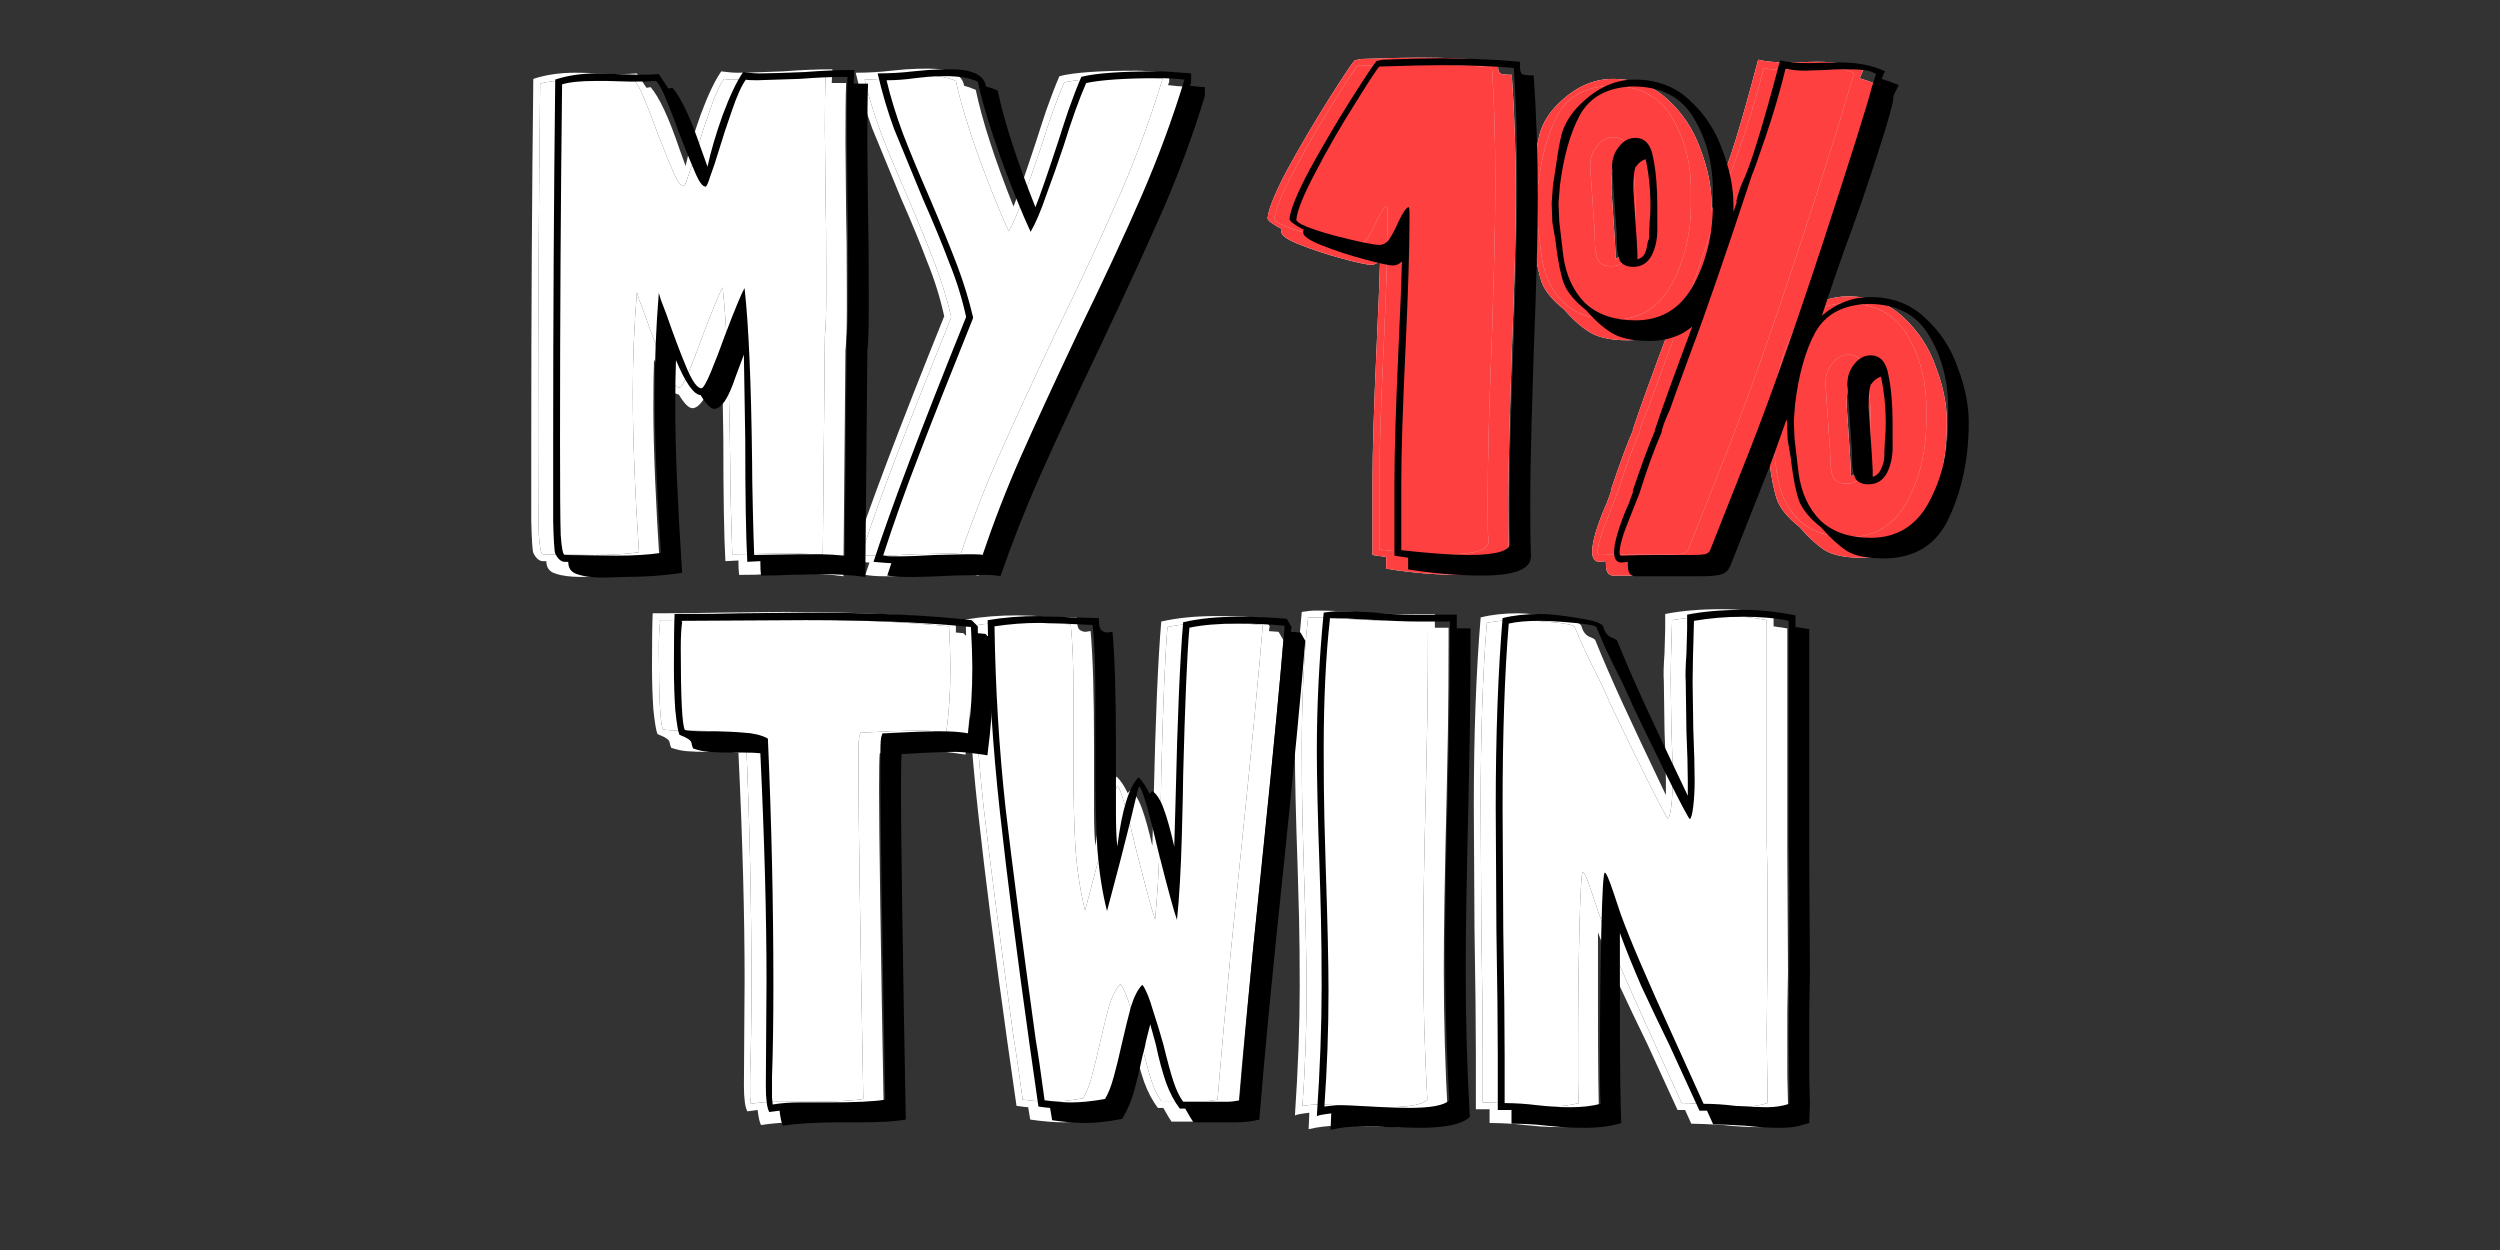
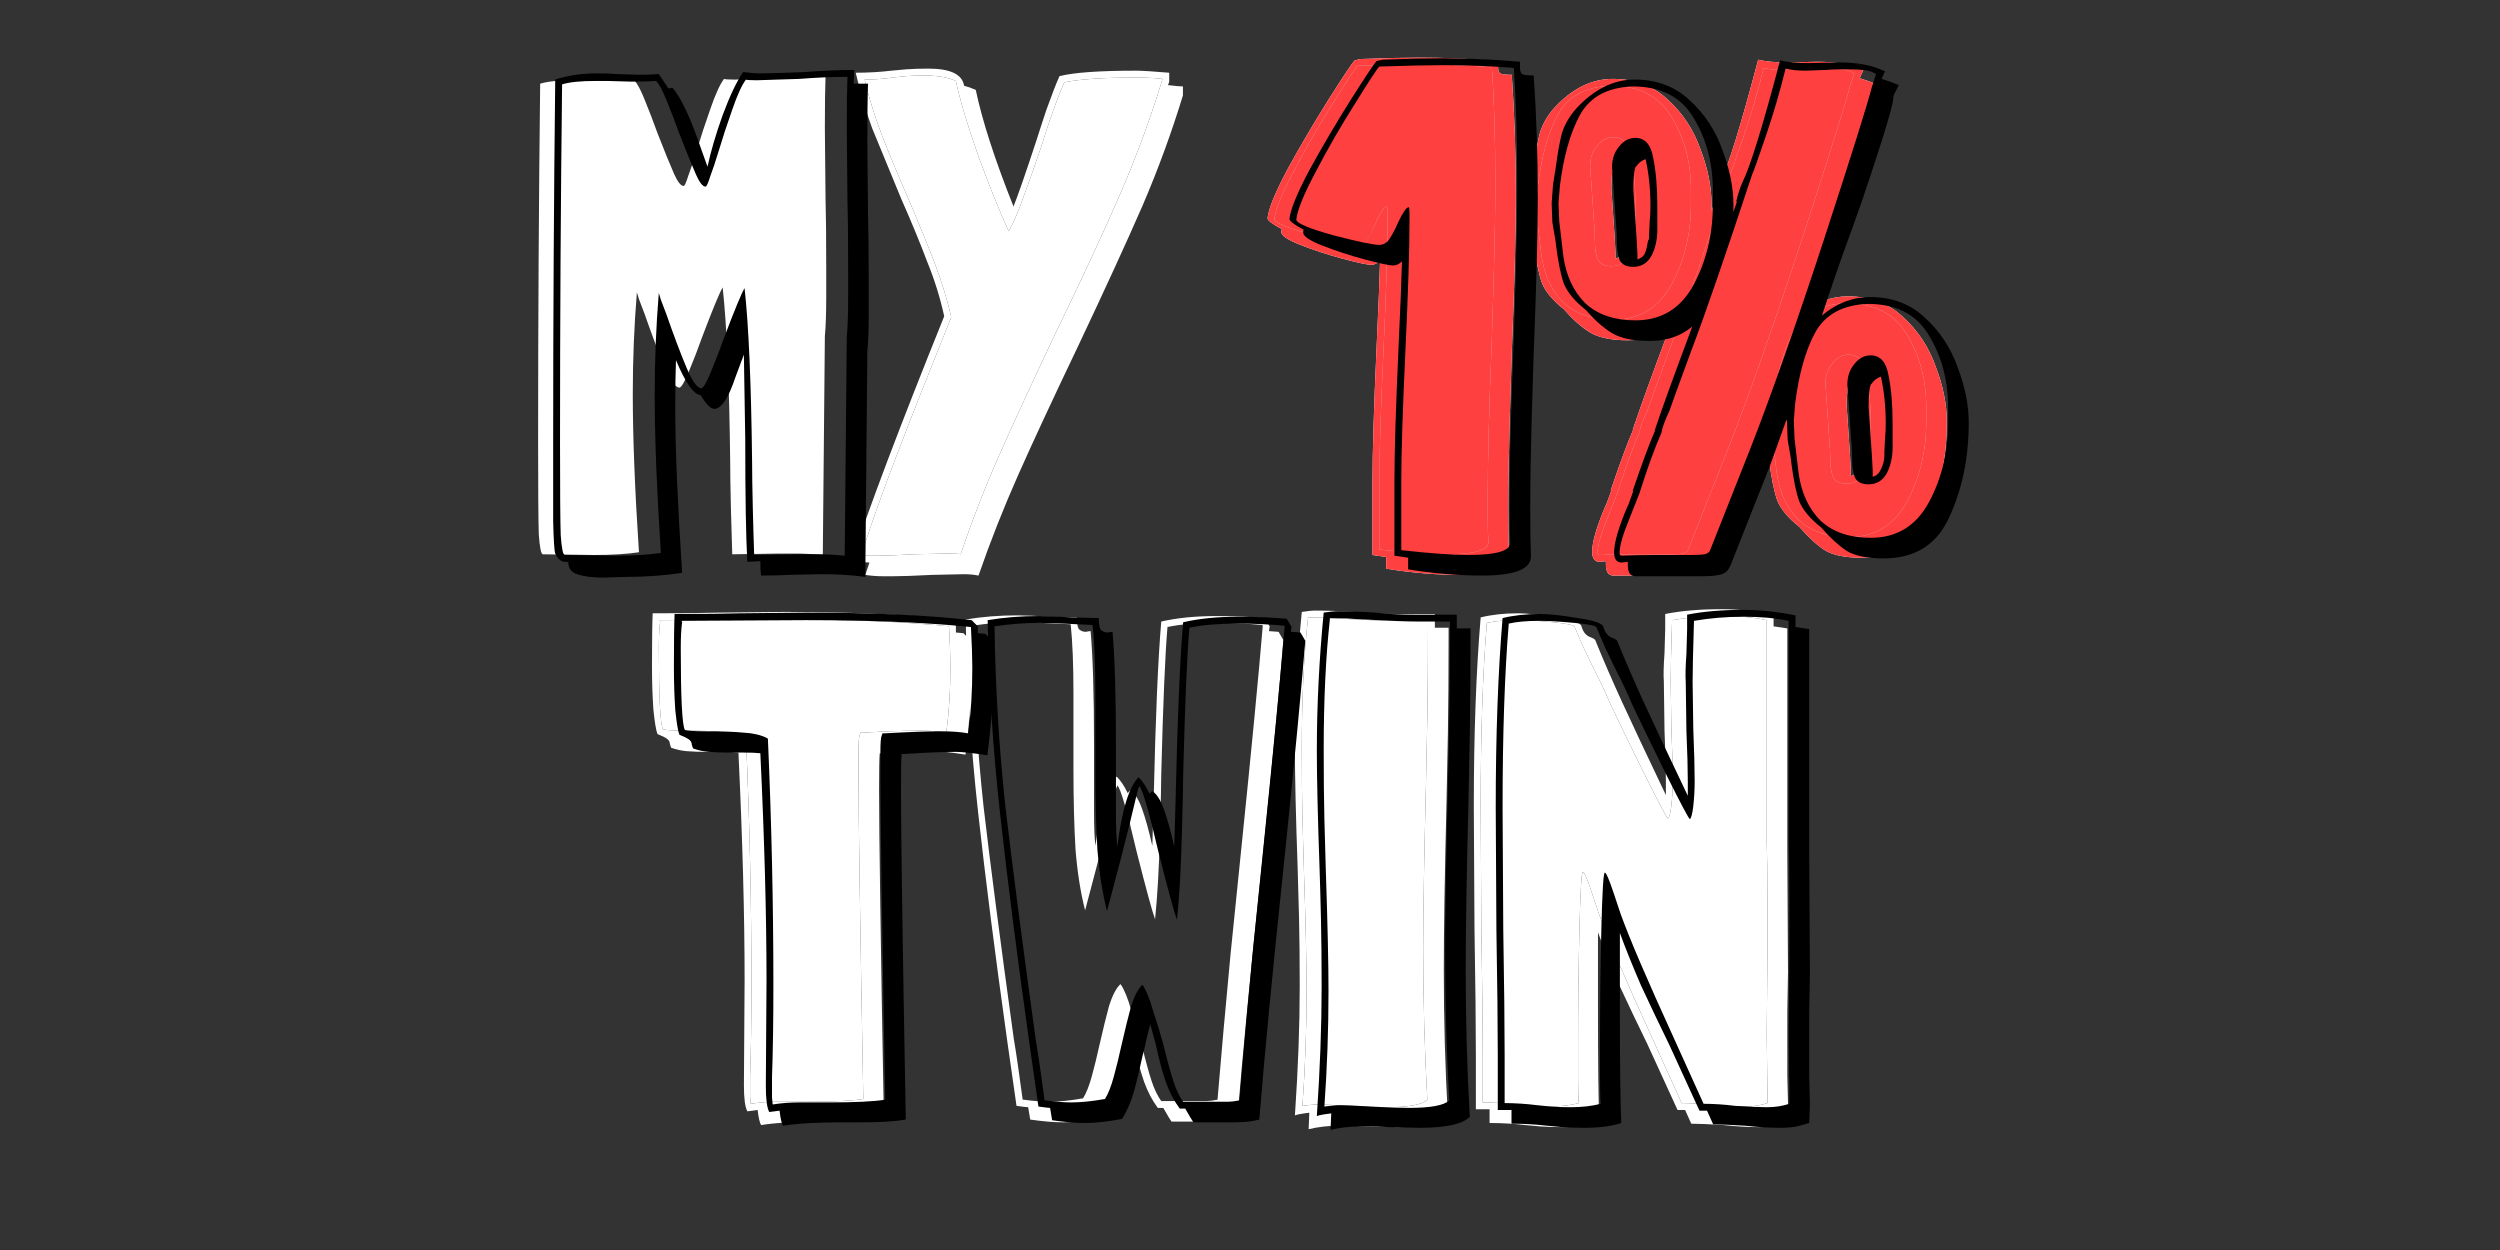
<svg xmlns="http://www.w3.org/2000/svg" width="400" height="200" viewBox="0 0 400 200" fill="none">
  <rect x="0" y="0" width="400" height="200" fill="#333333" stroke="none" />
-   <path d="M134.941 92.201C132.892 91.909 130.551 91.763 127.917 91.763L122.648 91.872C121.624 91.945 120.16 91.982 118.258 91.982C118.184 91.47 118.148 90.701 118.148 89.677L116.062 89.787C115.843 85.835 115.733 79.286 115.733 70.14L115.514 56.639C115.294 57.224 114.855 58.395 114.196 60.151C113.611 61.907 113.026 63.225 112.44 64.103C111.855 64.908 111.306 65.31 110.794 65.31C110.208 65.31 109.477 64.578 108.599 63.115C107.501 63.042 106.184 61.176 104.647 57.517C104.574 59.273 104.537 61.834 104.537 65.2C104.537 71.64 104.903 80.421 105.635 91.543C102.781 91.982 99.745 92.201 96.525 92.201L93.013 92.311C91.256 92.311 89.866 92.128 88.842 91.763C87.89 91.47 87.415 90.811 87.415 89.787H86.866C86.281 89.787 85.768 89.348 85.329 88.47C85.183 88.031 85.073 86.311 85 83.311C85 80.238 85 75.993 85 70.579C85 50.748 85.11 31.431 85.329 12.625C87.305 11.966 89.537 11.637 92.025 11.637C93.415 11.637 94.476 11.674 95.208 11.747L98.72 11.857C100.037 11.857 101.098 11.82 101.903 11.747L103.44 14.052L104.098 13.942C105.489 15.552 107.025 18.845 108.708 23.82L109.696 26.564C110.208 24.15 111.013 21.406 112.111 18.332C113.282 15.186 114.379 12.881 115.404 11.418C116.428 11.564 117.306 11.637 118.038 11.637C119.355 11.637 121.77 11.564 125.282 11.418C128.136 11.198 130.77 11.088 133.185 11.088L133.075 13.283H135.38C135.307 15.113 135.27 18.259 135.27 22.723L135.38 34.248C135.453 36.809 135.49 40.687 135.49 45.882V49.944C135.49 52.651 135.417 54.7 135.27 56.09V55.98L134.941 92.201ZM131.978 53.785C132.124 52.322 132.197 50.163 132.197 47.309V43.029C132.197 38.053 132.161 34.321 132.087 31.833L131.978 20.528C131.978 16.796 132.014 14.015 132.087 12.186C129.819 12.186 127.258 12.296 124.404 12.515L117.599 12.735C116.575 12.735 115.989 12.698 115.843 12.625C115.184 13.503 114.453 15.113 113.648 17.454C112.843 19.723 112.111 21.955 111.452 24.15C111.013 25.613 110.574 26.93 110.135 28.101C109.769 29.272 109.513 29.821 109.367 29.748C108.928 29.748 108.416 29.089 107.83 27.772C107.245 26.455 106.367 24.296 105.196 21.296C104.537 19.467 103.879 17.747 103.22 16.137C102.562 14.454 101.976 13.357 101.464 12.844H101.354C100.549 12.918 99.269 12.954 97.513 12.954L93.561 12.844H91.805C89.39 12.844 87.598 13.027 86.427 13.393C86.207 32.126 86.098 51.188 86.098 70.579C86.098 78.335 86.134 83.311 86.207 85.506C86.354 87.628 86.573 88.689 86.866 88.689L95.098 88.799C97.879 88.799 100.257 88.653 102.232 88.36C101.574 78.335 101.245 69.883 101.245 63.005C101.245 57.517 101.464 52.102 101.903 46.761L102.232 47.858L103.111 50.163C104.281 53.529 105.342 56.346 106.294 58.615C107.245 60.883 108.05 62.017 108.708 62.017C109.001 62.017 109.513 61.139 110.245 59.383C110.977 57.627 111.708 55.724 112.44 53.675C114.05 49.431 115.111 46.87 115.623 45.992C116.282 51.919 116.684 61.212 116.831 73.871C116.831 75.555 116.867 77.969 116.94 81.116C117.014 84.189 117.087 86.713 117.16 88.689L124.075 88.579H128.026C128.831 88.579 130.039 88.653 131.648 88.799L131.978 53.785Z" fill="white" />
  <path d="M189.27 15.259C187.441 21.259 185.282 27.15 182.794 32.931C180.306 38.638 176.831 46.212 172.367 55.651C168.416 63.92 165.269 70.688 162.928 75.957C160.586 81.225 158.464 86.604 156.562 92.092C155.83 91.945 155.061 91.872 154.257 91.872L149.098 91.982C146.317 92.128 144.232 92.201 142.841 92.201H141.415C140.317 92.201 139.329 92.128 138.451 91.982L139.11 90.006C138.817 90.006 137.866 89.933 136.256 89.787C138.963 81.445 143.902 68.383 151.073 50.602C150.415 47.602 149.5 44.675 148.329 41.821C147.232 38.894 145.842 35.528 144.159 31.723C142.183 26.967 140.646 23.235 139.549 20.528C138.524 17.747 137.646 14.784 136.914 11.637C138.89 11.637 140.793 11.527 142.622 11.308C143.28 11.235 144.085 11.161 145.037 11.088C146.061 11.015 147.232 10.979 148.549 10.979C152.061 10.979 153.964 11.893 154.257 13.723C154.842 13.869 155.464 14.088 156.122 14.381C157.147 19.284 159.159 25.503 162.159 33.04C162.818 31.431 164.062 27.845 165.891 22.284C166.184 21.333 166.696 19.759 167.428 17.564C168.233 15.296 168.928 13.503 169.513 12.186C171.782 11.6 175.879 11.308 181.807 11.308C182.685 11.308 184.441 11.418 187.075 11.637V13.064C187.002 13.357 186.929 13.54 186.856 13.613C188.026 13.759 188.831 13.832 189.27 13.832V15.259ZM185.977 12.625C184.807 12.479 183.416 12.405 181.807 12.405C176.611 12.405 172.77 12.662 170.282 13.174C169.184 15.662 167.977 19.028 166.66 23.272C165.781 25.906 164.867 28.504 163.916 31.065C163.037 33.626 162.196 35.602 161.391 36.992C160.001 33.992 158.391 30.004 156.562 25.028C154.805 20.052 153.598 16.027 152.939 12.954C151.695 12.369 149.976 12.076 147.781 12.076C146.683 12.076 145.732 12.113 144.927 12.186C144.122 12.259 143.427 12.332 142.841 12.405C141.305 12.625 139.805 12.735 138.341 12.735C139 15.515 139.878 18.369 140.975 21.296C142.073 24.15 143.5 27.589 145.256 31.613C147.159 36.077 148.622 39.663 149.647 42.37C150.671 45.078 151.513 47.822 152.171 50.602V50.822C148.512 59.895 145.622 67.213 143.5 72.774C141.378 78.262 139.475 83.604 137.792 88.799H138.012C138.231 88.872 138.67 88.909 139.329 88.909H140.646C141.89 88.909 143.683 88.835 146.024 88.689L150.964 88.579H152.391C153.049 88.579 153.488 88.616 153.708 88.689C155.537 83.274 157.586 78.006 159.854 72.884C162.123 67.761 165.196 61.103 169.074 52.907C173.172 44.492 176.538 37.248 179.172 31.174C181.807 25.101 184.075 18.954 185.977 12.735V12.625Z" fill="white" />
  <path d="M233.65 91.982C229.845 91.982 225.893 91.653 221.796 90.994V89.128L219.6 88.799V77.164C219.6 72.335 219.82 65.091 220.259 55.432C220.552 49.212 220.734 44.639 220.808 41.712C220.369 42.151 219.893 42.37 219.381 42.37C218.795 42.37 217.259 42.041 214.771 41.382C212.356 40.724 210.124 39.992 208.075 39.187C206.027 38.382 205.002 37.687 205.002 37.102C205.002 36.882 205.039 36.736 205.112 36.663C203.575 35.858 202.807 35.272 202.807 34.906C202.953 33.443 204.014 30.845 205.99 27.113C208.039 23.381 210.234 19.65 212.576 15.918C214.99 12.113 216.381 10.027 216.747 9.661L217.734 9.442C221.686 9.295 224.832 9.222 227.174 9.222C231.418 9.222 235.589 9.405 239.687 9.771V10.649C239.687 11.161 239.796 11.527 240.016 11.747C240.309 11.893 240.93 11.966 241.882 11.966C242.321 18.186 242.54 24.662 242.54 31.394C242.54 37.102 242.321 45.443 241.882 56.419C241.809 58.468 241.699 62.09 241.552 67.286C241.406 72.408 241.333 77.055 241.333 81.225C241.333 84.665 241.37 87.226 241.443 88.909C241.443 90.958 238.845 91.982 233.65 91.982ZM238.04 79.03C238.04 73.396 238.26 65.091 238.699 54.114C238.772 52.066 238.882 48.444 239.028 43.248C239.174 38.053 239.247 33.37 239.247 29.199C239.247 22.101 239.065 15.954 238.699 10.759C235.186 10.466 231.345 10.32 227.174 10.32C225.052 10.32 221.722 10.393 217.186 10.539C216.82 10.905 215.503 12.918 213.234 16.576C210.966 20.162 208.88 23.784 206.978 27.443C205.075 31.028 204.051 33.553 203.904 35.016C203.904 35.602 205.88 36.443 209.832 37.541C213.783 38.565 216.234 39.077 217.186 39.077C217.844 39.077 218.393 38.748 218.832 38.089C219.271 37.431 219.747 36.516 220.259 35.345C220.991 33.809 221.539 33.04 221.905 33.04C221.978 33.187 222.015 33.516 222.015 34.028V35.016C222.015 39.699 221.795 46.724 221.356 56.09C220.917 65.457 220.698 72.481 220.698 77.164V87.921C225.308 88.433 228.893 88.689 231.454 88.689C235.918 88.689 238.15 88.031 238.15 86.713C238.077 85.909 238.04 84.628 238.04 82.872V79.03Z" fill="white" />
  <path d="M155.138 102.3C155.284 104.787 155.358 106.983 155.358 108.885C155.358 112.251 155.065 116.203 154.479 120.739C152.138 120.373 150.455 120.191 149.43 120.191C147.455 120.191 144.747 120.3 141.308 120.52H140.759C140.686 121.178 140.65 123.118 140.65 126.337C140.65 133.289 140.906 150.85 141.418 179.022C139.735 179.315 137.43 179.461 134.503 179.461H131.32C127.222 179.461 124.039 179.644 121.771 180.01C121.551 179.644 121.368 178.839 121.222 177.596L119.576 177.815C119.21 177.156 119.027 175.766 119.027 173.644L119.136 156.851C119.136 146.387 118.807 134.24 118.149 120.41C117.563 120.337 116.649 120.3 115.405 120.3C114.966 120.3 114.161 120.3 112.99 120.3C111.892 120.3 110.868 120.264 109.917 120.191C109.038 120.117 108.197 119.934 107.392 119.642C107.319 119.495 107.246 119.276 107.173 118.983C107.173 118.69 107.026 118.434 106.734 118.215C106.441 117.995 105.929 117.739 105.197 117.447C104.977 116.934 104.758 115.617 104.538 113.495C104.392 111.373 104.319 109.068 104.319 106.58C104.319 102.629 104.355 99.812 104.429 98.129C109.038 98.129 112.514 98.092 114.856 98.019L125.393 97.909C136.003 97.909 144.857 98.312 151.955 99.117L152.943 100.104V101.202L154.15 101.312L155.138 102.3ZM105.526 99.226L105.636 99.446C105.49 100.397 105.416 101.787 105.416 103.617C105.416 111.593 105.636 115.946 106.075 116.678C106.441 116.825 107.575 116.898 109.478 116.898C112.039 116.898 114.051 116.971 115.514 117.117C116.978 117.19 118.222 117.483 119.246 117.995L119.356 118.105C119.941 131.423 120.234 144.594 120.234 157.619C120.234 163.253 120.161 168.119 120.015 172.217V175.51L120.124 176.608C121.441 176.388 122.868 176.278 124.405 176.278H129.015C133.332 176.278 136.369 176.132 138.125 175.839V175.62C137.613 147.521 137.357 130.362 137.357 124.142V120.191C137.357 118.727 137.43 117.849 137.576 117.556L137.686 117.227H138.015C141.82 117.007 144.821 116.898 147.016 116.898C148.772 116.898 150.235 117.007 151.406 117.227C151.845 114.007 152.065 110.495 152.065 106.69C152.065 105.153 151.992 102.995 151.845 100.214C144.601 99.482 135.784 99.117 125.393 99.117L105.526 99.226Z" fill="white" />
  <path d="M205.338 102.409C204.753 109.8 203.619 121.654 201.936 137.972C200.106 155.241 198.789 168.924 197.984 179.022C196.887 179.315 195.606 179.461 194.143 179.461H187.447C187.228 179.169 186.789 178.437 186.13 177.266H185.252C184.374 176.095 183.642 174.705 183.057 173.095C182.471 171.412 181.923 169.363 181.41 166.949L180.532 163.766C180.313 164.644 180.093 165.522 179.874 166.4C179.727 167.205 179.544 167.973 179.325 168.705C178.813 171.12 178.337 173.095 177.898 174.632C177.459 176.169 176.837 177.596 176.032 178.913C173.764 179.352 171.788 179.571 170.105 179.571C168.642 179.571 166.885 179.425 164.836 179.132L164.507 177.156C164.288 177.156 163.666 177.083 162.641 176.937L161.214 166.949C159.239 152.899 157.665 140.569 156.495 129.959C155.324 119.349 154.665 109.068 154.519 99.117C157.153 98.677 159.897 98.458 162.751 98.458C164.068 98.458 165.824 98.531 168.02 98.677L172.3 98.787C172.3 99.885 172.447 100.543 172.739 100.763C173.032 100.982 173.361 101.092 173.727 101.092C174.093 101.019 174.349 100.982 174.495 100.982C174.861 105.08 175.044 111.19 175.044 119.312V129.74C175.044 132.228 175.117 134.094 175.264 135.338C175.995 129.484 177.13 125.788 178.666 124.252C179.325 124.91 179.91 125.788 180.423 126.886L180.862 126.447C181.593 126.959 182.215 127.947 182.727 129.41C183.24 130.801 183.789 132.776 184.374 135.338L184.593 127.654C184.886 114.776 185.289 105.373 185.801 99.446C188.362 98.86 191.289 98.568 194.582 98.568C197.362 98.568 199.96 98.677 202.375 98.897L203.143 100.214L203.033 100.982L204.57 101.092L205.338 102.409ZM201.936 99.995C199.521 99.775 197.07 99.665 194.582 99.665C191.435 99.665 188.838 99.885 186.789 100.324V100.434C186.423 104.678 186.093 112.471 185.801 123.813C185.801 125.13 185.728 128.459 185.581 133.801C185.435 139.069 185.179 143.496 184.813 147.082C184.374 145.911 183.386 142.289 181.849 136.216C180.313 129.63 179.288 126.118 178.776 125.679C178.776 125.679 178.703 125.862 178.557 126.227L177.239 131.715C176.8 133.398 176.288 135.411 175.703 137.752C175.117 140.021 174.422 142.655 173.617 145.655C172.886 142.801 172.373 139.545 172.081 135.886C171.861 132.228 171.751 127.91 171.751 122.935V110.751C171.751 106.361 171.605 102.739 171.312 99.885L168.898 99.775C166.263 99.629 164.214 99.555 162.751 99.555C160.409 99.555 158.031 99.738 155.617 100.104V100.214C155.763 110.019 156.348 119.642 157.373 129.081C158.47 138.447 160.08 150.814 162.202 166.18C162.568 168.302 163.044 171.559 163.629 175.949H163.739C165.422 176.169 166.812 176.278 167.91 176.278C169.446 176.278 171.239 176.095 173.288 175.73C173.8 174.925 174.276 173.717 174.715 172.107C175.154 170.498 175.556 168.851 175.922 167.168C176.508 164.607 177.02 162.522 177.459 160.912C177.971 159.302 178.557 158.168 179.215 157.509H179.325C179.91 158.387 180.459 159.741 180.971 161.57C181.557 163.327 182.106 165.119 182.618 166.949C183.276 169.656 183.825 171.668 184.264 172.986C184.703 174.303 185.215 175.364 185.801 176.169H193.045C193.484 176.169 194.069 176.095 194.801 175.949C195.387 168.924 196.082 161.168 196.887 152.68C197.765 144.192 198.35 138.447 198.643 135.447C200.253 119.788 201.387 108.007 202.045 100.104L201.936 99.995Z" fill="white" />
  <path d="M229.578 100.434H231.773V101.97C231.773 107.751 231.737 112.837 231.664 117.227C231.591 121.617 231.517 125.276 231.444 128.203C231.151 140.057 231.005 149.058 231.005 155.204C231.005 163.18 231.225 170.973 231.664 178.583C230.493 179.754 227.822 180.34 223.651 180.34L218.712 180.23C217.614 180.157 216.078 180.12 214.102 180.12C212.492 180.12 210.919 180.303 209.382 180.669L209.492 178.035C208.248 178.181 207.48 178.327 207.187 178.474C207.699 170.937 207.955 164.058 207.955 157.839C207.955 153.668 207.919 150.009 207.846 146.862C207.772 143.643 207.699 141.009 207.626 138.96C207.333 130.618 207.187 124.288 207.187 119.971C207.187 112.8 207.553 105.446 208.285 97.909C209.309 97.763 209.968 97.69 210.26 97.69C212.309 97.69 214.431 97.763 216.626 97.909C218.309 98.129 220.505 98.238 223.212 98.238H229.578V100.434ZM223.322 99.336C221.566 99.336 218.712 99.226 214.761 99.007C212.565 98.86 210.882 98.787 209.712 98.787H209.272V99.007C208.614 104.934 208.285 111.885 208.285 119.861C208.285 124.105 208.321 127.801 208.394 130.947C208.468 134.094 208.541 136.728 208.614 138.85C208.907 147.484 209.053 154.033 209.053 158.497C209.053 164.644 208.833 170.79 208.394 176.937C209.419 176.791 210.26 176.717 210.919 176.717C211.797 176.717 213.407 176.791 215.748 176.937C218.383 177.083 220.431 177.156 221.895 177.156C225.407 177.156 227.566 176.754 228.371 175.949C227.932 168.046 227.712 160.07 227.712 152.021C227.712 146.021 227.859 137.24 228.151 125.679C228.225 122.752 228.298 119.13 228.371 114.812C228.444 110.495 228.481 105.483 228.481 99.775V99.336H223.322Z" fill="white" />
  <path d="M269.615 177.596H268.408L263.578 167.058C262.042 163.912 260.542 160.765 259.078 157.619C257.688 154.399 256.554 151.582 255.676 149.167V161.241C255.676 170.168 255.749 176.278 255.895 179.571C254.358 180.083 252.383 180.34 249.968 180.34C248.651 180.34 247.48 180.303 246.456 180.23C245.504 180.157 244.7 180.083 244.041 180.01C242.212 179.791 240.309 179.681 238.333 179.681V177.486H236.138V168.705C236.138 164.095 236.065 157.399 235.919 148.619L235.809 129.081C235.809 117.593 236.175 107.495 236.906 98.787C238.663 98.348 240.638 98.129 242.834 98.129C244.37 98.129 246.419 98.348 248.98 98.787C251.541 99.153 252.895 99.629 253.041 100.214C253.261 101.019 253.663 101.568 254.249 101.86C254.834 102.08 255.163 102.263 255.237 102.409C256.481 105.483 257.907 108.775 259.517 112.288C261.127 115.8 263.469 120.776 266.542 127.215V124.91C266.542 122.935 266.469 120.264 266.322 116.898L266.213 108.995C266.139 108.044 266.176 106.544 266.322 104.495L266.432 100.653V98.238C268.993 97.726 271.993 97.47 275.433 97.47C278.067 97.47 280.847 97.763 283.774 98.348V100.214L285.97 100.543V136.764L286.079 155.534L285.97 161.79V172.107L286.079 176.498L285.97 179.571C285.75 179.644 285.238 179.791 284.433 180.01C283.628 180.23 282.604 180.34 281.36 180.34C279.603 180.34 277.738 180.23 275.762 180.01C273.42 179.864 271.701 179.791 270.603 179.791L269.615 177.596ZM282.787 174.303L282.677 165.522L282.787 153.338V143.899C282.787 139.728 282.75 136.618 282.677 134.569V99.226C280.628 98.787 278.213 98.568 275.433 98.568C272.725 98.568 270.091 98.787 267.53 99.226C267.383 104.056 267.31 107.312 267.31 108.995L267.42 116.568C267.566 120.081 267.64 122.861 267.64 124.91C267.64 126.227 267.566 127.545 267.42 128.862C267.274 130.106 267.091 130.801 266.871 130.947C266.725 130.947 265.444 128.532 263.03 123.703C260.615 118.8 258.822 115.105 257.651 112.617C257.066 111.227 256.481 109.946 255.895 108.775C255.31 107.605 254.871 106.727 254.578 106.141L253.371 103.617L251.944 100.324C251.944 100.031 250.773 99.775 248.431 99.555C246.09 99.336 244.224 99.226 242.834 99.226C240.785 99.226 239.138 99.373 237.894 99.665C237.236 107.641 236.906 117.447 236.906 129.081L237.016 148.728C237.163 157.363 237.236 164.022 237.236 168.705V176.388C238.919 176.388 240.638 176.498 242.395 176.717C242.98 176.791 243.712 176.864 244.59 176.937C245.468 177.01 246.529 177.047 247.773 177.047C249.602 177.047 251.212 176.864 252.602 176.498C252.529 175.693 252.493 174.303 252.493 172.327V167.388C252.493 160.802 252.566 154.509 252.712 148.509C252.858 142.509 253.041 139.508 253.261 139.508C253.48 139.508 253.956 140.606 254.688 142.801L255.785 146.094C257.176 149.972 260.029 156.631 264.347 166.071L269.066 176.498C270.676 176.498 272.359 176.608 274.115 176.827C276.457 176.974 278.14 177.047 279.164 177.047C280.482 177.047 281.689 176.864 282.787 176.498V174.303Z" fill="white" />
  <path d="M131.978 53.785C132.124 52.322 132.197 50.163 132.197 47.309V43.029C132.197 38.053 132.161 34.321 132.087 31.833L131.978 20.528C131.978 16.796 132.014 14.015 132.087 12.186C129.819 12.186 127.258 12.296 124.404 12.515L117.599 12.735C116.575 12.735 115.989 12.698 115.843 12.625C115.184 13.503 114.453 15.113 113.648 17.454C112.843 19.723 112.111 21.955 111.452 24.15C111.013 25.613 110.574 26.93 110.135 28.101C109.769 29.272 109.513 29.821 109.367 29.748C108.928 29.748 108.416 29.089 107.83 27.772C107.245 26.455 106.367 24.296 105.196 21.296C104.537 19.467 103.879 17.747 103.22 16.137C102.562 14.454 101.976 13.357 101.464 12.844H101.354C100.549 12.918 99.269 12.954 97.513 12.954L93.561 12.844H91.805C89.39 12.844 87.598 13.027 86.427 13.393C86.207 32.126 86.098 51.188 86.098 70.579C86.098 78.335 86.134 83.311 86.207 85.506C86.354 87.628 86.573 88.689 86.866 88.689L95.098 88.799C97.879 88.799 100.257 88.653 102.232 88.36C101.574 78.335 101.245 69.883 101.245 63.005C101.245 57.517 101.464 52.102 101.903 46.761L102.232 47.858L103.111 50.163C104.281 53.529 105.342 56.346 106.294 58.615C107.245 60.883 108.05 62.017 108.708 62.017C109.001 62.017 109.513 61.139 110.245 59.383C110.977 57.627 111.708 55.724 112.44 53.675C114.05 49.431 115.111 46.87 115.623 45.992C116.282 51.919 116.684 61.212 116.831 73.871C116.831 75.555 116.867 77.969 116.94 81.116C117.014 84.189 117.087 86.713 117.16 88.689L124.075 88.579H128.026C128.831 88.579 130.039 88.653 131.648 88.799L131.978 53.785Z" fill="white" />
  <path d="M185.977 12.625C184.807 12.479 183.416 12.405 181.807 12.405C176.611 12.405 172.77 12.662 170.282 13.174C169.184 15.662 167.977 19.028 166.66 23.272C165.781 25.906 164.867 28.504 163.916 31.065C163.037 33.626 162.196 35.602 161.391 36.992C160.001 33.992 158.391 30.004 156.562 25.028C154.805 20.052 153.598 16.027 152.939 12.954C151.695 12.369 149.976 12.076 147.781 12.076C146.683 12.076 145.732 12.113 144.927 12.186C144.122 12.259 143.427 12.332 142.841 12.405C141.305 12.625 139.805 12.735 138.341 12.735C139 15.515 139.878 18.369 140.975 21.296C142.073 24.15 143.5 27.589 145.256 31.613C147.159 36.077 148.622 39.663 149.647 42.37C150.671 45.078 151.513 47.822 152.171 50.602V50.822C148.512 59.895 145.622 67.213 143.5 72.774C141.378 78.262 139.475 83.604 137.792 88.799H138.012C138.231 88.872 138.67 88.909 139.329 88.909H140.646C141.89 88.909 143.683 88.835 146.024 88.689L150.964 88.579H152.391C153.049 88.579 153.488 88.616 153.708 88.689C155.537 83.274 157.586 78.006 159.854 72.884C162.123 67.761 165.196 61.103 169.074 52.907C173.172 44.492 176.538 37.248 179.172 31.174C181.807 25.101 184.075 18.954 185.977 12.735V12.625Z" fill="white" />
-   <path d="M238.04 79.03C238.04 73.396 238.26 65.091 238.699 54.114C238.772 52.066 238.882 48.444 239.028 43.248C239.174 38.053 239.247 33.37 239.247 29.199C239.247 22.101 239.065 15.954 238.699 10.759C235.186 10.466 231.345 10.32 227.174 10.32C225.052 10.32 221.722 10.393 217.186 10.539C216.82 10.905 215.503 12.918 213.234 16.576C210.966 20.162 208.88 23.784 206.978 27.443C205.075 31.028 204.051 33.553 203.904 35.016C203.904 35.602 205.88 36.443 209.832 37.541C213.783 38.565 216.234 39.077 217.186 39.077C217.844 39.077 218.393 38.748 218.832 38.089C219.271 37.431 219.747 36.516 220.259 35.345C220.991 33.809 221.539 33.04 221.905 33.04C221.978 33.187 222.015 33.516 222.015 34.028V35.016C222.015 39.699 221.795 46.724 221.356 56.09C220.917 65.457 220.698 72.481 220.698 77.164V87.921C225.308 88.433 228.893 88.689 231.454 88.689C235.918 88.689 238.15 88.031 238.15 86.713C238.077 85.909 238.04 84.628 238.04 82.872V79.03Z" fill="white" />
+   <path d="M238.04 79.03C238.04 73.396 238.26 65.091 238.699 54.114C238.772 52.066 238.882 48.444 239.028 43.248C239.174 38.053 239.247 33.37 239.247 29.199C239.247 22.101 239.065 15.954 238.699 10.759C235.186 10.466 231.345 10.32 227.174 10.32C225.052 10.32 221.722 10.393 217.186 10.539C216.82 10.905 215.503 12.918 213.234 16.576C210.966 20.162 208.88 23.784 206.978 27.443C205.075 31.028 204.051 33.553 203.904 35.016C203.904 35.602 205.88 36.443 209.832 37.541C213.783 38.565 216.234 39.077 217.186 39.077C219.271 37.431 219.747 36.516 220.259 35.345C220.991 33.809 221.539 33.04 221.905 33.04C221.978 33.187 222.015 33.516 222.015 34.028V35.016C222.015 39.699 221.795 46.724 221.356 56.09C220.917 65.457 220.698 72.481 220.698 77.164V87.921C225.308 88.433 228.893 88.689 231.454 88.689C235.918 88.689 238.15 88.031 238.15 86.713C238.077 85.909 238.04 84.628 238.04 82.872V79.03Z" fill="white" />
  <path d="M282.787 174.303L282.677 165.522L282.787 153.338V143.899C282.787 139.728 282.75 136.618 282.677 134.569V99.226C280.628 98.787 278.213 98.568 275.433 98.568C272.725 98.568 270.091 98.787 267.53 99.226C267.383 104.056 267.31 107.312 267.31 108.995L267.42 116.568C267.566 120.081 267.64 122.861 267.64 124.91C267.64 126.227 267.566 127.545 267.42 128.862C267.274 130.106 267.091 130.801 266.871 130.947C266.725 130.947 265.444 128.532 263.03 123.703C260.615 118.8 258.822 115.105 257.651 112.617C257.066 111.227 256.481 109.946 255.895 108.775L254.578 106.141L253.371 103.617L251.944 100.324C251.944 100.031 250.773 99.775 248.431 99.555C246.09 99.336 244.224 99.226 242.834 99.226C240.785 99.226 239.138 99.373 237.894 99.665C237.236 107.641 236.906 117.447 236.906 129.081L237.016 148.728C237.163 157.363 237.236 164.022 237.236 168.705V176.388C238.919 176.388 240.638 176.498 242.395 176.717C242.98 176.791 243.712 176.864 244.59 176.937C245.468 177.01 246.529 177.047 247.773 177.047C249.602 177.047 251.212 176.864 252.602 176.498C252.529 175.693 252.493 174.303 252.493 172.327V167.388C252.493 160.802 252.566 154.509 252.712 148.509C252.858 142.509 253.041 139.508 253.261 139.508C253.48 139.508 253.956 140.606 254.688 142.801L255.785 146.094C257.176 149.972 260.029 156.631 264.347 166.071L269.066 176.498C270.676 176.498 272.359 176.608 274.115 176.827C276.457 176.974 278.14 177.047 279.164 177.047C280.482 177.047 281.689 176.864 282.787 176.498V174.303Z" fill="white" />
  <path d="M223.322 99.336C221.566 99.336 218.712 99.226 214.761 99.007C212.565 98.86 210.882 98.787 209.712 98.787H209.272V99.007C208.614 104.934 208.285 111.885 208.285 119.861C208.285 124.105 208.321 127.801 208.394 130.947C208.468 134.094 208.541 136.728 208.614 138.85C208.907 147.484 209.053 154.033 209.053 158.497C209.053 164.644 208.833 170.79 208.394 176.937C209.419 176.791 210.26 176.717 210.919 176.717C211.797 176.717 213.407 176.791 215.748 176.937C218.383 177.083 220.431 177.156 221.895 177.156C225.407 177.156 227.566 176.754 228.371 175.949C227.932 168.046 227.712 160.07 227.712 152.021C227.712 146.021 227.859 137.24 228.151 125.679C228.225 122.752 228.298 119.13 228.371 114.812C228.444 110.495 228.481 105.483 228.481 99.775V99.336H223.322Z" fill="white" />
-   <path d="M201.936 99.995C199.521 99.775 197.07 99.665 194.582 99.665C191.435 99.665 188.838 99.885 186.789 100.324V100.434C186.423 104.678 186.093 112.471 185.801 123.813C185.801 125.13 185.728 128.459 185.581 133.801C185.435 139.069 185.179 143.496 184.813 147.082C184.374 145.911 183.386 142.289 181.849 136.216C180.313 129.63 179.288 126.118 178.776 125.679L178.557 126.227L177.239 131.715C176.8 133.398 176.288 135.411 175.703 137.752C175.117 140.021 174.422 142.655 173.617 145.655C172.886 142.801 172.373 139.545 172.081 135.886C171.861 132.228 171.751 127.91 171.751 122.935V110.751C171.751 106.361 171.605 102.739 171.312 99.885L168.898 99.775C166.263 99.629 164.214 99.555 162.751 99.555C160.409 99.555 158.031 99.738 155.617 100.104V100.214C155.763 110.019 156.348 119.642 157.373 129.081C158.47 138.447 160.08 150.814 162.202 166.18C162.568 168.302 163.044 171.559 163.629 175.949H163.739C165.422 176.169 166.812 176.278 167.91 176.278C169.446 176.278 171.239 176.095 173.288 175.73C173.8 174.925 174.276 173.717 174.715 172.107C175.154 170.498 175.556 168.851 175.922 167.168C176.508 164.607 177.02 162.522 177.459 160.912C177.971 159.302 178.557 158.168 179.215 157.509H179.325C179.91 158.387 180.459 159.741 180.971 161.57C181.557 163.327 182.106 165.119 182.618 166.949C183.276 169.656 183.825 171.668 184.264 172.986C184.703 174.303 185.215 175.364 185.801 176.169H193.045C193.484 176.169 194.069 176.095 194.801 175.949C195.387 168.924 196.082 161.168 196.887 152.68C197.765 144.192 198.35 138.447 198.643 135.447C200.253 119.788 201.387 108.007 202.045 100.104L201.936 99.995Z" fill="white" />
  <path d="M105.526 99.226L105.636 99.446C105.49 100.397 105.416 101.787 105.416 103.617C105.416 111.593 105.636 115.946 106.075 116.678C106.441 116.825 107.575 116.898 109.478 116.898C112.039 116.898 114.051 116.971 115.514 117.117C116.978 117.19 118.222 117.483 119.246 117.995L119.356 118.105C119.941 131.423 120.234 144.594 120.234 157.619C120.234 163.253 120.161 168.119 120.015 172.217V175.51L120.124 176.608C121.441 176.388 122.868 176.278 124.405 176.278H129.015C133.332 176.278 136.369 176.132 138.125 175.839V175.62C137.613 147.521 137.357 130.362 137.357 124.142V120.191C137.357 118.727 137.43 117.849 137.576 117.556L137.686 117.227H138.015C141.82 117.007 144.821 116.898 147.016 116.898C148.772 116.898 150.235 117.007 151.406 117.227C151.845 114.007 152.065 110.495 152.065 106.69C152.065 105.153 151.992 102.995 151.845 100.214C144.601 99.482 135.784 99.117 125.393 99.117L105.526 99.226Z" fill="white" />
  <path fill-rule="evenodd" clip-rule="evenodd" d="M254.418 26.674L254.527 27.991V28.101L255.076 36.114C255.149 36.699 255.186 37.541 255.186 38.638C255.186 39.736 255.332 40.687 255.625 41.492C255.991 42.224 256.723 42.59 257.82 42.59C259.137 42.59 260.125 41.968 260.784 40.724C261.442 39.407 261.735 37.833 261.662 36.004V32.821C261.662 29.821 261.442 27.26 261.003 25.138C260.637 23.016 259.686 21.955 258.149 21.955C257.125 21.955 256.247 22.43 255.515 23.381C254.784 24.259 254.418 25.357 254.418 26.674ZM258.479 41.382V40.394L258.369 38.309L257.82 30.187C257.82 28.211 257.967 26.967 258.259 26.455V26.564C258.625 25.979 259.137 25.577 259.796 25.357C260.308 27.699 260.564 30.187 260.564 32.821C260.564 33.845 260.528 34.614 260.454 35.126L260.345 37.431V37.98C260.345 38.126 260.308 38.236 260.235 38.309C260.162 38.455 260.089 38.785 260.015 39.297C259.942 39.736 259.796 40.175 259.576 40.614C259.357 40.98 258.991 41.236 258.479 41.382ZM292.066 61.468L292.175 62.786V62.895L292.724 70.908C292.797 71.493 292.834 72.335 292.834 73.432C292.834 74.53 292.98 75.481 293.273 76.286C293.639 77.018 294.371 77.384 295.468 77.384C296.785 77.384 297.773 76.762 298.432 75.518C299.09 74.201 299.383 72.627 299.31 70.798V67.615C299.31 64.615 299.09 62.054 298.651 59.932C298.285 57.81 297.334 56.749 295.797 56.749C294.773 56.749 293.895 57.224 293.163 58.176C292.431 59.054 292.066 60.151 292.066 61.468ZM296.127 76.176V75.189L296.017 73.103L295.468 64.981C295.468 63.005 295.615 61.761 295.907 61.249V61.359C296.273 60.773 296.785 60.371 297.444 60.151C297.956 62.493 298.212 64.981 298.212 67.615C298.212 68.639 298.176 69.408 298.102 69.92L297.993 72.225V72.774C297.993 73.506 297.81 74.237 297.444 74.969C297.151 75.628 296.712 76.03 296.127 76.176Z" fill="white" />
  <path fill-rule="evenodd" clip-rule="evenodd" d="M283.614 70.03C283.687 70.542 283.907 72.408 284.273 75.628C284.712 78.774 285.882 81.299 287.785 83.201C289.761 85.031 292.431 85.945 295.797 85.945C299.968 85.945 303.078 84.043 305.127 80.238C307.176 76.433 308.2 72.152 308.2 67.396V65.2C308.2 60.81 307.176 56.932 305.127 53.566C303.151 50.2 299.895 48.517 295.358 48.517C291.334 48.663 288.517 50.2 286.907 53.127C285.37 55.98 284.309 59.749 283.724 64.432L283.504 67.176L283.614 69.92V70.03ZM292.066 61.468L292.175 62.786V62.895L292.724 70.908C292.797 71.493 292.834 72.335 292.834 73.432C292.834 74.53 292.98 75.481 293.273 76.286C293.639 77.018 294.371 77.384 295.468 77.384C296.785 77.384 297.773 76.762 298.432 75.518C299.09 74.201 299.383 72.627 299.31 70.798V67.615C299.31 64.615 299.09 62.054 298.651 59.932C298.285 57.81 297.334 56.749 295.797 56.749C294.773 56.749 293.895 57.224 293.163 58.176C292.431 59.054 292.066 60.151 292.066 61.468Z" fill="white" />
  <path fill-rule="evenodd" clip-rule="evenodd" d="M245.966 35.236C246.039 35.748 246.259 37.614 246.625 40.833C247.064 43.98 248.234 46.504 250.137 48.407C252.113 50.236 254.783 51.151 258.149 51.151C262.32 51.151 265.43 49.248 267.479 45.443C269.528 41.638 270.552 37.358 270.552 32.601V30.406C270.552 26.016 269.528 22.137 267.479 18.771C265.503 15.405 262.247 13.723 257.71 13.723C253.686 13.869 250.869 15.405 249.259 18.332C247.722 21.186 246.661 24.955 246.076 29.638L245.856 32.382L245.966 35.126V35.236ZM254.418 26.674L254.527 27.991V28.101L255.076 36.114C255.149 36.699 255.186 37.541 255.186 38.638C255.186 39.736 255.332 40.687 255.625 41.492C255.991 42.224 256.723 42.59 257.82 42.59C259.137 42.59 260.125 41.968 260.784 40.724C261.442 39.407 261.735 37.833 261.662 36.004V32.821C261.662 29.821 261.442 27.26 261.003 25.138C260.637 23.016 259.686 21.955 258.149 21.955C257.125 21.955 256.247 22.43 255.515 23.381C254.784 24.259 254.418 25.357 254.418 26.674Z" fill="white" />
  <path d="M276.37 72.115C279.736 63.554 283.687 52.358 288.224 38.529C292.761 24.625 295.358 16.357 296.017 13.723C296.163 13.357 296.273 13.027 296.346 12.735C296.419 12.442 296.529 12.113 296.676 11.747C296.09 11.381 295.432 11.161 294.7 11.088C293.968 11.015 292.98 10.979 291.736 10.979C290.346 10.979 289.285 11.015 288.553 11.088L285.37 11.198C284.126 11.198 283.065 11.088 282.187 10.869C281.309 14.454 280.248 18.076 279.004 21.735C277.76 25.394 277.028 27.443 276.809 27.882C272.492 40.98 269.272 50.309 267.15 55.871C265.101 61.432 263.93 64.651 263.638 65.53C262.833 67.286 262.394 68.493 262.32 69.152C261.223 71.64 260.052 74.859 258.808 78.811C258.735 79.03 258.186 80.421 257.162 82.982C256.137 85.469 255.625 87.262 255.625 88.36C255.625 88.653 255.735 88.799 255.954 88.799H256.064C257.747 88.726 259.759 88.689 262.101 88.689H267.26C268.138 88.689 268.796 88.653 269.235 88.579C269.748 88.433 270.04 88.214 270.113 87.921L276.37 72.115Z" fill="white" />
  <path fill-rule="evenodd" clip-rule="evenodd" d="M244.978 29.418L245.417 26.674C245.71 24.406 246.039 22.576 246.405 21.186C246.844 19.796 247.612 18.479 248.71 17.235C251.564 14.162 254.674 12.625 258.04 12.625C261.552 12.625 264.479 13.723 266.821 15.918C269.235 18.113 270.992 20.784 272.089 23.93C273.26 27.004 273.845 29.93 273.845 32.711V33.809L274.394 32.162H274.284C274.577 30.918 274.906 29.894 275.272 29.089C276.516 26.601 278.528 20.089 281.309 9.552C282.553 9.844 284.053 9.991 285.809 9.991L290.858 9.881C293.712 9.881 296.127 10.357 298.102 11.308L297.883 11.747L297.554 12.515C298.505 12.808 299.42 13.137 300.298 13.503L299.859 14.381C299.566 14.893 299.42 15.296 299.42 15.588C299.42 16.247 298.798 18.552 297.554 22.503C296.31 26.382 295.505 28.833 295.139 29.857L294.371 32.162L292.724 36.772C291.188 40.943 289.614 45.48 288.004 50.383C290.346 48.407 292.907 47.419 295.688 47.419C299.2 47.419 302.127 48.517 304.469 50.712C306.883 52.907 308.64 55.578 309.737 58.724C310.908 61.798 311.493 64.725 311.493 67.505C311.493 73.067 310.469 78.079 308.42 82.543C306.444 87.006 302.932 89.238 297.883 89.238C295.249 89.238 293.273 88.835 291.956 88.031C290.639 87.153 289.285 85.909 287.895 84.299C286.139 82.908 284.968 81.518 284.382 80.128C283.87 78.737 283.431 76.579 283.065 73.652C283.138 73.871 282.955 72.737 282.516 70.249L282.407 67.066C282.26 67.213 282.151 67.432 282.077 67.725C282.004 67.944 281.968 68.091 281.968 68.164V68.054C280.724 71.567 279.919 73.798 279.553 74.749L273.297 90.555V90.445C273.077 91.104 272.638 91.543 271.979 91.763C271.321 91.982 270.26 92.092 268.796 92.092H258.149C257.345 92.092 256.942 91.506 256.942 90.336V89.787L255.954 89.897C255.149 89.897 254.747 89.348 254.747 88.25C254.747 86.713 255.479 84.226 256.942 80.786V80.896L257.82 78.481H257.71C259.247 73.945 260.454 70.688 261.333 68.713L261.223 68.823C262.394 65.31 264.406 59.749 267.26 52.139C265.43 53.675 263.162 54.444 260.454 54.444C257.747 54.444 255.698 54.005 254.308 53.127C252.918 52.249 251.564 51.041 250.247 49.505C248.491 48.114 247.32 46.724 246.734 45.334C246.222 43.943 245.783 41.785 245.417 38.858C245.49 39.077 245.307 37.943 244.868 35.455L244.759 32.382L244.978 29.418ZM288.224 38.529C283.687 52.358 279.736 63.554 276.37 72.115L270.113 87.921C270.04 88.214 269.748 88.433 269.235 88.579C268.796 88.653 268.138 88.689 267.26 88.689H262.101C259.759 88.689 257.747 88.726 256.064 88.799H255.954C255.735 88.799 255.625 88.653 255.625 88.36C255.625 87.262 256.137 85.469 257.162 82.982C258.186 80.421 258.735 79.03 258.808 78.811C260.052 74.859 261.223 71.64 262.32 69.152C262.394 68.493 262.833 67.286 263.638 65.53C263.93 64.651 265.101 61.432 267.15 55.871C269.272 50.309 272.492 40.98 276.809 27.882C277.028 27.443 277.76 25.394 279.004 21.735C280.248 18.076 281.309 14.454 282.187 10.869C283.065 11.088 284.126 11.198 285.37 11.198L288.553 11.088C289.285 11.015 290.346 10.979 291.736 10.979C292.98 10.979 293.968 11.015 294.7 11.088C295.432 11.161 296.09 11.381 296.676 11.747C296.529 12.113 296.419 12.442 296.346 12.735C296.273 13.027 296.163 13.357 296.017 13.723C295.358 16.357 292.761 24.625 288.224 38.529ZM246.625 40.833C246.259 37.614 246.039 35.748 245.966 35.236V35.126L245.856 32.382L246.076 29.638C246.661 24.955 247.722 21.186 249.259 18.332C250.869 15.405 253.686 13.869 257.71 13.723C262.247 13.723 265.503 15.405 267.479 18.771C269.528 22.137 270.552 26.016 270.552 30.406V32.601C270.552 37.358 269.528 41.638 267.479 45.443C265.43 49.248 262.32 51.151 258.149 51.151C254.783 51.151 252.113 50.236 250.137 48.407C248.234 46.504 247.064 43.98 246.625 40.833ZM284.273 75.628C283.907 72.408 283.687 70.542 283.614 70.03V69.92L283.504 67.176L283.724 64.432C284.309 59.749 285.37 55.98 286.907 53.127C288.517 50.2 291.334 48.663 295.358 48.517C299.895 48.517 303.151 50.2 305.127 53.566C307.176 56.932 308.2 60.81 308.2 65.2V67.396C308.2 72.152 307.176 76.433 305.127 80.238C303.078 84.043 299.968 85.945 295.797 85.945C292.431 85.945 289.761 85.031 287.785 83.201C285.882 81.299 284.712 78.774 284.273 75.628Z" fill="white" />
  <path d="M233.65 91.982C229.845 91.982 225.893 91.653 221.796 90.994V89.128L219.6 88.799V77.164C219.6 72.335 219.82 65.091 220.259 55.432C220.552 49.212 220.735 44.639 220.808 41.712C220.369 42.151 219.893 42.37 219.381 42.37C218.795 42.37 217.259 42.041 214.771 41.382C212.356 40.724 210.124 39.992 208.076 39.187C206.027 38.382 205.002 37.687 205.002 37.102C205.002 36.882 205.039 36.736 205.112 36.663C203.575 35.858 202.807 35.272 202.807 34.906C202.953 33.443 204.014 30.845 205.99 27.113C208.039 23.381 210.234 19.65 212.576 15.918C214.99 12.113 216.381 10.027 216.747 9.661L217.734 9.442C221.686 9.295 224.832 9.222 227.174 9.222C231.418 9.222 235.589 9.405 239.687 9.771V10.649C239.687 11.161 239.796 11.527 240.016 11.747C240.309 11.893 240.931 11.966 241.882 11.966C242.321 18.186 242.54 24.662 242.54 31.394C242.54 37.102 242.321 45.443 241.882 56.419C241.809 58.468 241.699 62.09 241.553 67.286C241.406 72.408 241.333 77.055 241.333 81.225C241.333 84.665 241.37 87.226 241.443 88.909C241.443 90.958 238.845 91.982 233.65 91.982ZM238.04 79.03C238.04 73.396 238.26 65.091 238.699 54.114C238.772 52.066 238.882 48.444 239.028 43.248C239.174 38.053 239.248 33.37 239.248 29.199C239.248 22.101 239.065 15.954 238.699 10.759C235.186 10.466 231.345 10.32 227.174 10.32C225.052 10.32 221.722 10.393 217.186 10.539C216.82 10.905 215.503 12.918 213.234 16.576C210.966 20.162 208.88 23.784 206.978 27.443C205.075 31.028 204.051 33.553 203.905 35.016C203.905 35.602 205.88 36.443 209.832 37.541C213.783 38.565 216.234 39.077 217.186 39.077C217.844 39.077 218.393 38.748 218.832 38.089C219.271 37.431 219.747 36.516 220.259 35.345C220.991 33.809 221.54 33.04 221.905 33.04C221.979 33.187 222.015 33.516 222.015 34.028V35.016C222.015 39.699 221.796 46.724 221.357 56.09C220.918 65.456 220.698 72.481 220.698 77.164V87.921C225.308 88.433 228.894 88.689 231.455 88.689C235.918 88.689 238.15 88.031 238.15 86.713C238.077 85.909 238.04 84.628 238.04 82.872V79.03Z" fill="#FF4040" />
  <path d="M238.04 79.03C238.04 73.396 238.26 65.091 238.699 54.114C238.772 52.066 238.882 48.444 239.028 43.248C239.174 38.053 239.248 33.37 239.248 29.199C239.248 22.101 239.065 15.954 238.699 10.759C235.186 10.466 231.345 10.32 227.174 10.32C225.052 10.32 221.722 10.393 217.186 10.539C216.82 10.905 215.503 12.918 213.234 16.576C210.966 20.162 208.88 23.784 206.978 27.443C205.075 31.028 204.051 33.553 203.905 35.016C203.905 35.602 205.88 36.443 209.832 37.541C213.783 38.565 216.234 39.077 217.186 39.077C217.844 39.077 218.393 38.748 218.832 38.089C219.271 37.431 219.747 36.516 220.259 35.345C220.991 33.809 221.54 33.04 221.905 33.04C221.979 33.187 222.015 33.516 222.015 34.028V35.016C222.015 39.699 221.796 46.724 221.357 56.09C220.918 65.456 220.698 72.481 220.698 77.164V87.921C225.308 88.433 228.894 88.689 231.455 88.689C235.918 88.689 238.15 88.031 238.15 86.713C238.077 85.909 238.04 84.628 238.04 82.872V79.03Z" fill="#FF4040" />
  <path fill-rule="evenodd" clip-rule="evenodd" d="M254.418 26.674L254.528 27.991V28.101L255.076 36.114C255.15 36.699 255.186 37.541 255.186 38.638C255.186 39.736 255.332 40.687 255.625 41.492C255.991 42.224 256.723 42.59 257.82 42.59C259.138 42.59 260.125 41.968 260.784 40.724C261.442 39.407 261.735 37.833 261.662 36.004V32.821C261.662 29.821 261.442 27.26 261.003 25.138C260.638 23.016 259.686 21.955 258.15 21.955C257.125 21.955 256.247 22.43 255.515 23.381C254.784 24.259 254.418 25.357 254.418 26.674ZM258.479 41.382V40.394L258.369 38.309L257.82 30.187C257.82 28.211 257.967 26.967 258.259 26.455V26.564C258.625 25.979 259.137 25.577 259.796 25.357C260.308 27.699 260.564 30.187 260.564 32.821C260.564 33.845 260.528 34.614 260.455 35.126L260.345 37.431V37.98C260.345 38.126 260.308 38.236 260.235 38.309C260.162 38.455 260.089 38.785 260.016 39.297C259.942 39.736 259.796 40.175 259.577 40.614C259.357 40.98 258.991 41.236 258.479 41.382ZM292.066 61.468L292.176 62.786V62.895L292.724 70.908C292.798 71.493 292.834 72.335 292.834 73.432C292.834 74.53 292.98 75.481 293.273 76.286C293.639 77.018 294.371 77.384 295.468 77.384C296.785 77.384 297.773 76.762 298.432 75.518C299.09 74.201 299.383 72.627 299.31 70.798V67.615C299.31 64.615 299.09 62.054 298.651 59.932C298.286 57.81 297.334 56.749 295.798 56.749C294.773 56.749 293.895 57.224 293.163 58.176C292.432 59.054 292.066 60.151 292.066 61.468ZM296.127 76.176V75.189L296.017 73.103L295.468 64.981C295.468 63.005 295.615 61.761 295.907 61.249V61.359C296.273 60.773 296.785 60.371 297.444 60.151C297.956 62.493 298.212 64.981 298.212 67.615C298.212 68.639 298.176 69.408 298.103 69.92L297.993 72.225V72.774C297.993 73.506 297.81 74.237 297.444 74.969C297.151 75.628 296.712 76.03 296.127 76.176Z" fill="#FF4040" />
  <path fill-rule="evenodd" clip-rule="evenodd" d="M283.614 70.03C283.687 70.542 283.907 72.408 284.273 75.628C284.712 78.774 285.883 81.299 287.785 83.201C289.761 85.031 292.432 85.945 295.798 85.945C299.969 85.945 303.078 84.043 305.127 80.238C307.176 76.433 308.201 72.152 308.201 67.396V65.2C308.201 60.81 307.176 56.932 305.127 53.566C303.152 50.2 299.895 48.517 295.359 48.517C291.334 48.663 288.517 50.2 286.907 53.127C285.37 55.98 284.309 59.749 283.724 64.432L283.504 67.176L283.614 69.92V70.03ZM292.066 61.468L292.176 62.786V62.895L292.724 70.908C292.798 71.493 292.834 72.335 292.834 73.432C292.834 74.53 292.98 75.481 293.273 76.286C293.639 77.018 294.371 77.384 295.468 77.384C296.785 77.384 297.773 76.762 298.432 75.518C299.09 74.201 299.383 72.627 299.31 70.798V67.615C299.31 64.615 299.09 62.054 298.651 59.932C298.286 57.81 297.334 56.749 295.798 56.749C294.773 56.749 293.895 57.224 293.163 58.176C292.432 59.054 292.066 60.151 292.066 61.468Z" fill="#FF4040" />
  <path fill-rule="evenodd" clip-rule="evenodd" d="M245.966 35.236C246.039 35.748 246.259 37.614 246.625 40.833C247.064 43.98 248.235 46.504 250.137 48.407C252.113 50.236 254.784 51.151 258.15 51.151C262.321 51.151 265.43 49.248 267.479 45.443C269.528 41.638 270.553 37.358 270.553 32.601V30.406C270.553 26.016 269.528 22.137 267.479 18.771C265.504 15.405 262.247 13.723 257.711 13.723C253.686 13.869 250.869 15.405 249.259 18.332C247.722 21.186 246.661 24.955 246.076 29.638L245.856 32.382L245.966 35.126V35.236ZM254.418 26.674L254.528 27.991V28.101L255.076 36.114C255.15 36.699 255.186 37.541 255.186 38.638C255.186 39.736 255.332 40.687 255.625 41.492C255.991 42.224 256.723 42.59 257.82 42.59C259.138 42.59 260.125 41.968 260.784 40.724C261.442 39.407 261.735 37.833 261.662 36.004V32.821C261.662 29.821 261.442 27.26 261.003 25.138C260.638 23.016 259.686 21.955 258.15 21.955C257.125 21.955 256.247 22.43 255.515 23.381C254.784 24.259 254.418 25.357 254.418 26.674Z" fill="#FF4040" />
  <path d="M276.37 72.115C279.736 63.554 283.687 52.358 288.224 38.528C292.761 24.625 295.359 16.357 296.017 13.723C296.164 13.357 296.273 13.027 296.346 12.735C296.42 12.442 296.529 12.113 296.676 11.747C296.09 11.381 295.432 11.161 294.7 11.088C293.968 11.015 292.98 10.979 291.736 10.979C290.346 10.979 289.285 11.015 288.553 11.088L285.37 11.198C284.126 11.198 283.065 11.088 282.187 10.869C281.309 14.454 280.248 18.076 279.004 21.735C277.76 25.394 277.029 27.443 276.809 27.882C272.492 40.98 269.272 50.309 267.15 55.871C265.101 61.432 263.93 64.651 263.638 65.53C262.833 67.286 262.394 68.493 262.321 69.152C261.223 71.64 260.052 74.859 258.808 78.811C258.735 79.03 258.186 80.421 257.162 82.982C256.137 85.469 255.625 87.262 255.625 88.36C255.625 88.653 255.735 88.799 255.954 88.799H256.064C257.747 88.726 259.759 88.689 262.101 88.689H267.26C268.138 88.689 268.796 88.653 269.235 88.579C269.748 88.433 270.04 88.213 270.114 87.921L276.37 72.115Z" fill="#FF4040" />
  <path fill-rule="evenodd" clip-rule="evenodd" d="M244.978 29.418L245.417 26.674C245.71 24.406 246.039 22.576 246.405 21.186C246.844 19.796 247.613 18.479 248.71 17.235C251.564 14.162 254.674 12.625 258.04 12.625C261.552 12.625 264.479 13.723 266.821 15.918C269.236 18.113 270.992 20.784 272.089 23.93C273.26 27.004 273.845 29.93 273.845 32.711V33.809L274.394 32.162H274.285C274.577 30.918 274.906 29.894 275.272 29.089C276.516 26.601 278.529 20.089 281.309 9.552C282.553 9.844 284.053 9.991 285.809 9.991L290.858 9.881C293.712 9.881 296.127 10.357 298.103 11.308L297.883 11.747L297.554 12.515C298.505 12.808 299.42 13.137 300.298 13.503L299.859 14.381C299.566 14.893 299.42 15.296 299.42 15.588C299.42 16.247 298.798 18.552 297.554 22.503C296.31 26.382 295.505 28.833 295.139 29.857L294.371 32.162L292.724 36.772C291.188 40.943 289.614 45.48 288.005 50.383C290.346 48.407 292.907 47.419 295.688 47.419C299.2 47.419 302.127 48.517 304.469 50.712C306.883 52.907 308.64 55.578 309.737 58.724C310.908 61.798 311.493 64.725 311.493 67.505C311.493 73.067 310.469 78.079 308.42 82.543C306.444 87.006 302.932 89.238 297.883 89.238C295.249 89.238 293.273 88.835 291.956 88.031C290.639 87.153 289.285 85.909 287.895 84.299C286.139 82.908 284.968 81.518 284.383 80.128C283.87 78.737 283.431 76.579 283.065 73.652C283.139 73.871 282.956 72.737 282.517 70.249L282.407 67.066C282.26 67.213 282.151 67.432 282.078 67.725C282.004 67.944 281.968 68.091 281.968 68.164V68.054C280.724 71.567 279.919 73.798 279.553 74.749L273.297 90.555V90.445C273.077 91.104 272.638 91.543 271.98 91.763C271.321 91.982 270.26 92.092 268.796 92.092H258.15C257.345 92.092 256.942 91.506 256.942 90.336V89.787L255.954 89.897C255.15 89.897 254.747 89.348 254.747 88.25C254.747 86.713 255.479 84.226 256.942 80.786V80.896L257.82 78.481H257.711C259.247 73.945 260.455 70.688 261.333 68.713L261.223 68.822C262.394 65.31 264.406 59.749 267.26 52.139C265.43 53.675 263.162 54.444 260.455 54.444C257.747 54.444 255.698 54.005 254.308 53.127C252.918 52.249 251.564 51.041 250.247 49.505C248.491 48.114 247.32 46.724 246.735 45.334C246.222 43.943 245.783 41.785 245.417 38.858C245.491 39.077 245.308 37.943 244.869 35.455L244.759 32.382L244.978 29.418ZM288.224 38.528C283.687 52.358 279.736 63.554 276.37 72.115L270.114 87.921C270.04 88.213 269.748 88.433 269.235 88.579C268.796 88.653 268.138 88.689 267.26 88.689H262.101C259.759 88.689 257.747 88.726 256.064 88.799H255.954C255.735 88.799 255.625 88.653 255.625 88.36C255.625 87.262 256.137 85.469 257.162 82.982C258.186 80.421 258.735 79.03 258.808 78.811C260.052 74.859 261.223 71.64 262.321 69.152C262.394 68.493 262.833 67.286 263.638 65.53C263.93 64.651 265.101 61.432 267.15 55.871C269.272 50.309 272.492 40.98 276.809 27.882C277.029 27.443 277.76 25.394 279.004 21.735C280.248 18.076 281.309 14.454 282.187 10.869C283.065 11.088 284.126 11.198 285.37 11.198L288.553 11.088C289.285 11.015 290.346 10.979 291.736 10.979C292.98 10.979 293.968 11.015 294.7 11.088C295.432 11.161 296.09 11.381 296.676 11.747C296.529 12.113 296.42 12.442 296.346 12.735C296.273 13.027 296.164 13.357 296.017 13.723C295.359 16.357 292.761 24.625 288.224 38.528ZM246.625 40.833C246.259 37.614 246.039 35.748 245.966 35.236V35.126L245.856 32.382L246.076 29.638C246.661 24.955 247.722 21.186 249.259 18.332C250.869 15.405 253.686 13.869 257.711 13.723C262.247 13.723 265.504 15.405 267.479 18.771C269.528 22.137 270.553 26.016 270.553 30.406V32.601C270.553 37.358 269.528 41.638 267.479 45.443C265.43 49.248 262.321 51.151 258.15 51.151C254.784 51.151 252.113 50.236 250.137 48.407C248.235 46.504 247.064 43.98 246.625 40.833ZM284.273 75.628C283.907 72.408 283.687 70.542 283.614 70.03V69.92L283.504 67.176L283.724 64.432C284.309 59.749 285.37 55.98 286.907 53.127C288.517 50.2 291.334 48.663 295.359 48.517C299.895 48.517 303.152 50.2 305.127 53.566C307.176 56.932 308.201 60.81 308.201 65.2V67.396C308.201 72.152 307.176 76.433 305.127 80.238C303.078 84.043 299.969 85.945 295.798 85.945C292.432 85.945 289.761 85.031 287.785 83.201C285.883 81.299 284.712 78.774 284.273 75.628Z" fill="#FF4040" />
  <path d="M138.448 92.308C136.399 92.016 134.057 91.869 131.423 91.869L126.155 91.979C125.13 92.052 123.667 92.089 121.764 92.089C121.691 91.577 121.655 90.808 121.655 89.784L119.569 89.894C119.35 85.942 119.24 79.393 119.24 70.246L119.02 56.746C118.801 57.331 118.362 58.502 117.703 60.258C117.118 62.014 116.532 63.332 115.947 64.21C115.362 65.015 114.813 65.417 114.301 65.417C113.715 65.417 112.983 64.685 112.105 63.222C111.008 63.149 109.691 61.283 108.154 57.624C108.081 59.38 108.044 61.941 108.044 65.307C108.044 71.747 108.41 80.528 109.142 91.65C106.288 92.089 103.251 92.308 100.032 92.308L96.519 92.418C94.763 92.418 93.373 92.235 92.348 91.869C91.397 91.577 90.921 90.918 90.921 89.894H90.373C89.787 89.894 89.275 89.455 88.836 88.577C88.69 88.138 88.58 86.418 88.507 83.418C88.507 80.344 88.507 76.1 88.507 70.686C88.507 50.855 88.617 31.538 88.836 12.732C90.812 12.073 93.043 11.744 95.531 11.744C96.922 11.744 97.983 11.781 98.715 11.854L102.227 11.963C103.544 11.963 104.605 11.927 105.41 11.854L106.947 14.159L107.605 14.049C108.995 15.659 110.532 18.952 112.215 23.927L113.203 26.671C113.715 24.257 114.52 21.513 115.618 18.439C116.788 15.293 117.886 12.988 118.91 11.524C119.935 11.671 120.813 11.744 121.545 11.744C122.862 11.744 125.277 11.671 128.789 11.524C131.643 11.305 134.277 11.195 136.692 11.195L136.582 13.39H138.887C138.814 15.22 138.777 18.366 138.777 22.83L138.887 34.355C138.96 36.916 138.997 40.794 138.997 45.989V50.05C138.997 52.758 138.924 54.807 138.777 56.197V56.087L138.448 92.308ZM135.484 53.892C135.631 52.429 135.704 50.27 135.704 47.416V43.136C135.704 38.16 135.667 34.428 135.594 31.94L135.484 20.635C135.484 16.903 135.521 14.122 135.594 12.293C133.326 12.293 130.765 12.402 127.911 12.622L121.106 12.842C120.081 12.842 119.496 12.805 119.35 12.732C118.691 13.61 117.959 15.22 117.154 17.561C116.349 19.83 115.618 22.061 114.959 24.257C114.52 25.72 114.081 27.037 113.642 28.208C113.276 29.379 113.02 29.928 112.874 29.855C112.435 29.855 111.922 29.196 111.337 27.879C110.752 26.562 109.874 24.403 108.703 21.403C108.044 19.574 107.386 17.854 106.727 16.244C106.068 14.561 105.483 13.464 104.971 12.951H104.861C104.056 13.024 102.776 13.061 101.019 13.061L97.068 12.951H95.312C92.897 12.951 91.104 13.134 89.934 13.5C89.714 32.233 89.604 51.294 89.604 70.686C89.604 78.442 89.641 83.418 89.714 85.613C89.86 87.735 90.08 88.796 90.373 88.796L98.605 88.906C101.385 88.906 103.763 88.76 105.739 88.467C105.081 78.442 104.751 69.99 104.751 63.112C104.751 57.624 104.971 52.209 105.41 46.867L105.739 47.965L106.617 50.27C107.788 53.636 108.849 56.453 109.8 58.722C110.752 60.99 111.557 62.124 112.215 62.124C112.508 62.124 113.02 61.246 113.752 59.49C114.483 57.734 115.215 55.831 115.947 53.782C117.557 49.538 118.618 46.977 119.13 46.099C119.789 52.026 120.191 61.319 120.337 73.978C120.337 75.661 120.374 78.076 120.447 81.223C120.52 84.296 120.593 86.82 120.667 88.796L127.582 88.686H131.533C132.338 88.686 133.545 88.76 135.155 88.906L135.484 53.892Z" fill="black" />
-   <path d="M192.777 15.366C190.948 21.366 188.789 27.257 186.301 33.038C183.813 38.745 180.337 46.319 175.874 55.758C171.922 64.027 168.776 70.795 166.434 76.064C164.093 81.332 161.971 86.711 160.068 92.199C159.336 92.052 158.568 91.979 157.763 91.979L152.604 92.089C149.824 92.235 147.738 92.308 146.348 92.308H144.921C143.824 92.308 142.836 92.235 141.958 92.089L142.616 90.113C142.324 90.113 141.372 90.04 139.762 89.894C142.47 81.552 147.409 68.49 154.58 50.709C153.922 47.709 153.007 44.782 151.836 41.928C150.739 39.001 149.348 35.635 147.665 31.83C145.69 27.074 144.153 23.342 143.055 20.635C142.031 17.854 141.153 14.89 140.421 11.744C142.397 11.744 144.299 11.634 146.129 11.415C146.787 11.341 147.592 11.268 148.543 11.195C149.568 11.122 150.739 11.085 152.056 11.085C155.568 11.085 157.471 12 157.763 13.829C158.349 13.976 158.971 14.195 159.629 14.488C160.654 19.391 162.666 25.61 165.666 33.147C166.325 31.538 167.569 27.952 169.398 22.391C169.691 21.439 170.203 19.866 170.935 17.671C171.739 15.403 172.435 13.61 173.02 12.293C175.288 11.707 179.386 11.415 185.313 11.415C186.191 11.415 187.948 11.524 190.582 11.744V13.171C190.509 13.463 190.435 13.646 190.362 13.72C191.533 13.866 192.338 13.939 192.777 13.939V15.366ZM189.484 12.732C188.313 12.585 186.923 12.512 185.313 12.512C180.118 12.512 176.276 12.768 173.788 13.281C172.691 15.768 171.483 19.134 170.166 23.379C169.288 26.013 168.373 28.611 167.422 31.172C166.544 33.733 165.703 35.708 164.898 37.099C163.507 34.099 161.898 30.111 160.068 25.135C158.312 20.159 157.105 16.134 156.446 13.061C155.202 12.476 153.483 12.183 151.287 12.183C150.19 12.183 149.238 12.22 148.434 12.293C147.629 12.366 146.934 12.439 146.348 12.512C144.811 12.732 143.311 12.842 141.848 12.842C142.506 15.622 143.385 18.476 144.482 21.403C145.58 24.257 147.007 27.696 148.763 31.72C150.665 36.184 152.129 39.77 153.153 42.477C154.178 45.184 155.019 47.928 155.678 50.709V50.929C152.019 60.002 149.129 67.32 147.007 72.881C144.885 78.369 142.982 83.71 141.299 88.906H141.519C141.738 88.979 142.177 89.016 142.836 89.016H144.153C145.397 89.016 147.19 88.942 149.531 88.796L154.47 88.686H155.897C156.556 88.686 156.995 88.723 157.214 88.796C159.044 83.381 161.093 78.113 163.361 72.99C165.629 67.868 168.703 61.209 172.581 53.014C176.679 44.599 180.045 37.355 182.679 31.281C185.313 25.208 187.582 19.061 189.484 12.842V12.732Z" fill="black" />
  <path d="M237.156 92.089C233.351 92.089 229.4 91.76 225.302 91.101V89.235L223.107 88.906V77.271C223.107 72.442 223.327 65.198 223.766 55.539C224.058 49.319 224.241 44.745 224.314 41.818C223.875 42.258 223.4 42.477 222.887 42.477C222.302 42.477 220.765 42.148 218.278 41.489C215.863 40.831 213.631 40.099 211.582 39.294C209.533 38.489 208.509 37.794 208.509 37.209C208.509 36.989 208.545 36.843 208.619 36.769C207.082 35.965 206.314 35.379 206.314 35.013C206.46 33.55 207.521 30.952 209.497 27.22C211.546 23.488 213.741 19.756 216.082 16.025C218.497 12.22 219.887 10.134 220.253 9.768L221.241 9.549C225.192 9.402 228.339 9.329 230.68 9.329C234.925 9.329 239.095 9.512 243.193 9.878V10.756C243.193 11.268 243.303 11.634 243.523 11.854C243.815 12 244.437 12.073 245.388 12.073C245.827 18.293 246.047 24.769 246.047 31.501C246.047 37.209 245.827 45.55 245.388 56.526C245.315 58.575 245.206 62.197 245.059 67.393C244.913 72.515 244.84 77.162 244.84 81.332C244.84 84.772 244.876 87.333 244.949 89.016C244.949 91.064 242.352 92.089 237.156 92.089ZM241.547 79.137C241.547 73.503 241.766 65.198 242.205 54.221C242.279 52.173 242.388 48.55 242.535 43.355C242.681 38.16 242.754 33.477 242.754 29.306C242.754 22.208 242.571 16.061 242.205 10.866C238.693 10.573 234.851 10.427 230.68 10.427C228.558 10.427 225.229 10.5 220.692 10.646C220.326 11.012 219.009 13.024 216.741 16.683C214.472 20.269 212.387 23.891 210.484 27.549C208.582 31.135 207.558 33.66 207.411 35.123C207.411 35.708 209.387 36.55 213.338 37.648C217.29 38.672 219.741 39.184 220.692 39.184C221.351 39.184 221.9 38.855 222.339 38.196C222.778 37.538 223.253 36.623 223.766 35.452C224.497 33.916 225.046 33.147 225.412 33.147C225.485 33.294 225.522 33.623 225.522 34.135V35.123C225.522 39.806 225.302 46.831 224.863 56.197C224.424 65.563 224.205 72.588 224.205 77.271V88.028C228.815 88.54 232.4 88.796 234.961 88.796C239.425 88.796 241.657 88.138 241.657 86.82C241.583 86.016 241.547 84.735 241.547 82.979V79.137Z" fill="black" />
  <path d="M248.485 29.525L248.924 26.781C249.217 24.513 249.546 22.683 249.912 21.293C250.351 19.903 251.119 18.586 252.217 17.342C255.071 14.268 258.18 12.732 261.546 12.732C265.059 12.732 267.986 13.829 270.327 16.025C272.742 18.22 274.498 20.891 275.596 24.037C276.767 27.11 277.352 30.037 277.352 32.818V33.916C277.718 32.818 277.901 32.269 277.901 32.269H277.791C278.084 31.025 278.413 30.001 278.779 29.196C280.023 26.708 282.035 20.196 284.816 9.659C286.06 9.951 287.56 10.098 289.316 10.098L294.365 9.988C297.219 9.988 299.633 10.463 301.609 11.415L301.39 11.854L301.06 12.622C302.012 12.915 302.926 13.244 303.804 13.61L303.365 14.488C303.073 15 302.926 15.403 302.926 15.695C302.926 16.354 302.304 18.659 301.06 22.61C299.816 26.488 299.012 28.94 298.646 29.964L297.877 32.269L296.231 36.879C294.694 41.05 293.121 45.587 291.511 50.49C293.853 48.514 296.414 47.526 299.194 47.526C302.707 47.526 305.634 48.624 307.975 50.819C310.39 53.014 312.146 55.685 313.244 58.831C314.415 61.905 315 64.832 315 67.612C315 73.174 313.976 78.186 311.927 82.65C309.951 87.113 306.439 89.345 301.39 89.345C298.755 89.345 296.78 88.942 295.463 88.138C294.145 87.26 292.792 86.016 291.401 84.406C289.645 83.015 288.474 81.625 287.889 80.235C287.377 78.844 286.938 76.686 286.572 73.759C286.645 73.978 286.462 72.844 286.023 70.356L285.913 67.173C285.767 67.32 285.657 67.539 285.584 67.832C285.511 68.051 285.474 68.198 285.474 68.271V68.161C284.23 71.673 283.425 73.905 283.06 74.856L276.803 90.662V90.552C276.584 91.211 276.145 91.65 275.486 91.869C274.828 92.089 273.766 92.199 272.303 92.199H261.656C260.851 92.199 260.449 91.613 260.449 90.442V89.894L259.461 90.004C258.656 90.004 258.254 89.455 258.254 88.357C258.254 86.82 258.985 84.332 260.449 80.893V81.003L261.327 78.588H261.217C262.754 74.052 263.961 70.795 264.839 68.82L264.73 68.929C265.9 65.417 267.913 59.856 270.766 52.246C268.937 53.782 266.669 54.551 263.961 54.551C261.254 54.551 259.205 54.112 257.815 53.234C256.424 52.355 255.071 51.148 253.753 49.611C251.997 48.221 250.826 46.831 250.241 45.441C249.729 44.05 249.29 41.892 248.924 38.965C248.997 39.184 248.814 38.05 248.375 35.562L248.265 32.489L248.485 29.525ZM279.877 72.222C283.243 63.661 287.194 52.465 291.731 38.635C296.267 24.732 298.865 16.464 299.524 13.829C299.67 13.464 299.78 13.134 299.853 12.842C299.926 12.549 300.036 12.22 300.182 11.854C299.597 11.488 298.938 11.268 298.207 11.195C297.475 11.122 296.487 11.085 295.243 11.085C293.853 11.085 292.792 11.122 292.06 11.195L288.877 11.305C287.633 11.305 286.572 11.195 285.694 10.976C284.816 14.561 283.755 18.183 282.511 21.842C281.267 25.501 280.535 27.549 280.316 27.989C275.998 41.087 272.779 50.416 270.657 55.978C268.608 61.539 267.437 64.758 267.144 65.637C266.339 67.393 265.9 68.6 265.827 69.259C264.73 71.747 263.559 74.966 262.315 78.918C262.242 79.137 261.693 80.528 260.668 83.088C259.644 85.576 259.132 87.369 259.132 88.467C259.132 88.76 259.241 88.906 259.461 88.906H259.571C261.254 88.833 263.266 88.796 265.608 88.796H270.766C271.644 88.796 272.303 88.76 272.742 88.686C273.254 88.54 273.547 88.32 273.62 88.028L279.877 72.222ZM249.473 35.343C249.546 35.855 249.765 37.721 250.131 40.94C250.57 44.087 251.741 46.611 253.644 48.514C255.619 50.343 258.29 51.258 261.656 51.258C265.827 51.258 268.937 49.355 270.986 45.55C273.035 41.745 274.059 37.465 274.059 32.708V30.513C274.059 26.123 273.035 22.244 270.986 18.878C269.01 15.512 265.754 13.829 261.217 13.829C257.193 13.976 254.375 15.512 252.766 18.439C251.229 21.293 250.168 25.062 249.583 29.745L249.363 32.489L249.473 35.233V35.343ZM258.034 28.098L257.924 26.781C257.924 25.464 258.29 24.366 259.022 23.488C259.754 22.537 260.632 22.061 261.656 22.061C263.193 22.061 264.144 23.122 264.51 25.245C264.949 27.367 265.169 29.928 265.169 32.928C265.169 33.147 265.169 34.208 265.169 36.111C265.242 37.94 264.949 39.514 264.29 40.831C263.632 42.075 262.644 42.697 261.327 42.697C260.229 42.697 259.498 42.331 259.132 41.599C258.839 40.794 258.693 39.843 258.693 38.745C258.693 37.648 258.656 36.806 258.583 36.221L258.034 28.208V28.098ZM261.986 40.501V41.489C262.498 41.343 262.864 41.087 263.083 40.721C263.303 40.282 263.449 39.843 263.522 39.404C263.595 38.892 263.669 38.562 263.742 38.416V38.526C263.742 38.526 263.742 38.489 263.742 38.416C263.815 38.343 263.851 38.233 263.851 38.087V37.538L263.961 35.233C264.034 34.721 264.071 33.952 264.071 32.928C264.071 30.294 263.815 27.806 263.303 25.464C262.644 25.684 262.132 26.086 261.766 26.671V26.562C261.473 27.074 261.327 28.318 261.327 30.294L261.876 38.416L261.986 40.501ZM287.121 70.137C287.194 70.649 287.413 72.515 287.779 75.735C288.218 78.881 289.389 81.406 291.292 83.308C293.267 85.137 295.938 86.052 299.304 86.052C303.475 86.052 306.585 84.15 308.634 80.344C310.683 76.54 311.707 72.259 311.707 67.502V65.307C311.707 60.917 310.683 57.039 308.634 53.673C306.658 50.307 303.402 48.624 298.865 48.624C294.841 48.77 292.023 50.307 290.414 53.234C288.877 56.087 287.816 59.856 287.23 64.539L287.011 67.283L287.121 70.027V70.137ZM295.682 62.892L295.572 61.575C295.572 60.258 295.938 59.161 296.67 58.283C297.402 57.331 298.28 56.856 299.304 56.856C300.841 56.856 301.792 57.917 302.158 60.039C302.597 62.161 302.817 64.722 302.817 67.722C302.817 67.942 302.817 69.003 302.817 70.905C302.89 72.734 302.597 74.308 301.938 75.625C301.28 76.869 300.292 77.491 298.975 77.491C297.877 77.491 297.146 77.125 296.78 76.393C296.487 75.588 296.341 74.637 296.341 73.539C296.341 72.442 296.304 71.6 296.231 71.015L295.682 63.002V62.892ZM299.633 75.296V76.283C300.219 76.137 300.658 75.735 300.951 75.076C301.316 74.344 301.499 73.612 301.499 72.881V72.332L301.609 70.027C301.682 69.515 301.719 68.746 301.719 67.722C301.719 65.088 301.463 62.6 300.951 60.258C300.292 60.478 299.78 60.88 299.414 61.466V61.356C299.121 61.868 298.975 63.112 298.975 65.088L299.524 73.21L299.633 75.296Z" fill="black" />
  <path d="M158.645 102.409C158.791 104.896 158.864 107.092 158.864 108.994C158.864 112.36 158.572 116.312 157.986 120.848C155.645 120.483 153.962 120.3 152.937 120.3C150.962 120.3 148.254 120.409 144.815 120.629H144.266C144.193 121.287 144.156 123.227 144.156 126.446C144.156 133.398 144.412 150.959 144.925 179.131C143.242 179.424 140.937 179.57 138.01 179.57H134.827C130.729 179.57 127.546 179.753 125.277 180.119C125.058 179.753 124.875 178.948 124.729 177.705L123.082 177.924C122.716 177.265 122.533 175.875 122.533 173.753L122.643 156.96C122.643 146.496 122.314 134.349 121.655 120.519C121.07 120.446 120.155 120.409 118.911 120.409C118.472 120.409 117.667 120.409 116.497 120.409C115.399 120.409 114.375 120.373 113.423 120.3C112.545 120.226 111.704 120.043 110.899 119.751C110.826 119.604 110.752 119.385 110.679 119.092C110.679 118.8 110.533 118.543 110.24 118.324C109.948 118.104 109.435 117.848 108.704 117.556C108.484 117.043 108.265 115.726 108.045 113.604C107.899 111.482 107.825 109.177 107.825 106.689C107.825 102.738 107.862 99.921 107.935 98.238C112.545 98.238 116.021 98.201 118.363 98.128L128.9 98.018C139.51 98.018 148.364 98.421 155.462 99.225L156.45 100.213V101.311L157.657 101.421L158.645 102.409ZM109.033 99.335L109.143 99.555C108.996 100.506 108.923 101.896 108.923 103.726C108.923 111.702 109.143 116.055 109.582 116.787C109.948 116.934 111.082 117.007 112.984 117.007C115.545 117.007 117.558 117.08 119.021 117.226C120.485 117.299 121.729 117.592 122.753 118.104L122.863 118.214C123.448 131.532 123.741 144.703 123.741 157.728C123.741 163.362 123.668 168.228 123.521 172.326V175.619L123.631 176.717C124.948 176.497 126.375 176.387 127.912 176.387H132.522C136.839 176.387 139.876 176.241 141.632 175.948V175.729C141.12 147.63 140.864 130.471 140.864 124.251V120.3C140.864 118.836 140.937 117.958 141.083 117.665L141.193 117.336H141.522C145.327 117.116 148.327 117.007 150.522 117.007C152.279 117.007 153.742 117.116 154.913 117.336C155.352 114.116 155.571 110.604 155.571 106.799C155.571 105.262 155.498 103.104 155.352 100.323C148.108 99.591 139.29 99.225 128.9 99.225L109.033 99.335Z" fill="black" />
  <path d="M208.845 102.518C208.26 109.909 207.125 121.763 205.442 138.081C203.613 155.35 202.296 169.033 201.491 179.131C200.393 179.424 199.113 179.57 197.649 179.57H190.954C190.734 179.278 190.295 178.546 189.637 177.375H188.759C187.881 176.204 187.149 174.814 186.563 173.204C185.978 171.521 185.429 169.472 184.917 167.058L184.039 163.875C183.819 164.753 183.6 165.631 183.38 166.509C183.234 167.314 183.051 168.082 182.832 168.814C182.319 171.229 181.844 173.204 181.405 174.741C180.966 176.278 180.344 177.705 179.539 179.022C177.27 179.461 175.295 179.68 173.612 179.68C172.148 179.68 170.392 179.534 168.343 179.241L168.014 177.265C167.794 177.265 167.172 177.192 166.148 177.046L164.721 167.058C162.745 153.008 161.172 140.679 160.001 130.068C158.831 119.458 158.172 109.177 158.026 99.225C160.66 98.786 163.404 98.567 166.258 98.567C167.575 98.567 169.331 98.64 171.526 98.786L175.807 98.896C175.807 99.994 175.953 100.652 176.246 100.872C176.539 101.091 176.868 101.201 177.234 101.201C177.6 101.128 177.856 101.091 178.002 101.091C178.368 105.189 178.551 111.299 178.551 119.421V129.849C178.551 132.337 178.624 134.203 178.77 135.447C179.502 129.593 180.636 125.897 182.173 124.361C182.832 125.019 183.417 125.897 183.929 126.995L184.368 126.556C185.1 127.068 185.722 128.056 186.234 129.519C186.746 130.91 187.295 132.885 187.881 135.447L188.1 127.763C188.393 114.885 188.795 105.482 189.308 99.555C191.869 98.969 194.796 98.677 198.088 98.677C200.869 98.677 203.467 98.786 205.881 99.006L206.65 100.323L206.54 101.091L208.077 101.201L208.845 102.518ZM205.442 100.104C203.028 99.884 200.576 99.774 198.088 99.774C194.942 99.774 192.344 99.994 190.295 100.433V100.543C189.929 104.787 189.6 112.58 189.308 123.922C189.308 125.239 189.234 128.568 189.088 133.91C188.942 139.178 188.686 143.605 188.32 147.191C187.881 146.02 186.893 142.398 185.356 136.325C183.819 129.739 182.795 126.227 182.283 125.788C182.283 125.788 182.21 125.971 182.063 126.336L180.746 131.824C180.307 133.507 179.795 135.52 179.21 137.861C178.624 140.13 177.929 142.764 177.124 145.764C176.392 142.91 175.88 139.654 175.587 135.995C175.368 132.337 175.258 128.019 175.258 123.044V110.86C175.258 106.47 175.112 102.848 174.819 99.994L172.404 99.884C169.77 99.738 167.721 99.665 166.258 99.665C163.916 99.665 161.538 99.847 159.123 100.213V100.323C159.27 110.128 159.855 119.751 160.879 129.19C161.977 138.556 163.587 150.923 165.709 166.289C166.075 168.411 166.55 171.668 167.136 176.058H167.246C168.929 176.278 170.319 176.387 171.416 176.387C172.953 176.387 174.746 176.204 176.795 175.839C177.307 175.034 177.783 173.826 178.222 172.216C178.661 170.607 179.063 168.96 179.429 167.277C180.014 164.716 180.527 162.631 180.966 161.021C181.478 159.411 182.063 158.277 182.722 157.618H182.832C183.417 158.496 183.966 159.85 184.478 161.679C185.063 163.436 185.612 165.228 186.124 167.058C186.783 169.765 187.332 171.777 187.771 173.095C188.21 174.412 188.722 175.473 189.308 176.278H196.552C196.991 176.278 197.576 176.204 198.308 176.058C198.893 169.033 199.588 161.277 200.393 152.789C201.271 144.301 201.857 138.556 202.15 135.556C203.759 119.897 204.894 108.116 205.552 100.213L205.442 100.104Z" fill="black" />
  <path d="M233.085 100.543H235.28V102.079C235.28 107.86 235.244 112.946 235.17 117.336C235.097 121.726 235.024 125.385 234.951 128.312C234.658 140.166 234.512 149.167 234.512 155.313C234.512 163.289 234.731 171.082 235.17 178.692C234 179.863 231.329 180.449 227.158 180.449L222.219 180.339C221.121 180.266 219.584 180.229 217.609 180.229C215.999 180.229 214.426 180.412 212.889 180.778L212.999 178.144C211.755 178.29 210.986 178.436 210.694 178.583C211.206 171.046 211.462 164.167 211.462 157.948C211.462 153.777 211.425 150.118 211.352 146.971C211.279 143.752 211.206 141.118 211.133 139.069C210.84 130.727 210.694 124.397 210.694 120.08C210.694 112.909 211.06 105.555 211.791 98.018C212.816 97.872 213.474 97.799 213.767 97.799C215.816 97.799 217.938 97.872 220.133 98.018C221.816 98.238 224.011 98.347 226.719 98.347H233.085V100.543ZM226.829 99.445C225.072 99.445 222.219 99.335 218.267 99.116C216.072 98.969 214.389 98.896 213.218 98.896H212.779V99.116C212.121 105.043 211.791 111.994 211.791 119.97C211.791 124.214 211.828 127.91 211.901 131.056C211.974 134.203 212.047 136.837 212.121 138.959C212.413 147.593 212.56 154.143 212.56 158.606C212.56 164.753 212.34 170.899 211.901 177.046C212.926 176.9 213.767 176.826 214.426 176.826C215.304 176.826 216.914 176.9 219.255 177.046C221.889 177.192 223.938 177.265 225.402 177.265C228.914 177.265 231.073 176.863 231.878 176.058C231.439 168.155 231.219 160.179 231.219 152.13C231.219 146.13 231.365 137.349 231.658 125.788C231.731 122.861 231.804 119.239 231.878 114.921C231.951 110.604 231.987 105.592 231.987 99.884V99.445H226.829Z" fill="black" />
  <path d="M273.122 177.705H271.915L267.085 167.167C265.548 164.021 264.048 160.875 262.585 157.728C261.195 154.508 260.06 151.691 259.182 149.276V161.35C259.182 170.277 259.255 176.387 259.402 179.68C257.865 180.192 255.889 180.449 253.475 180.449C252.158 180.449 250.987 180.412 249.962 180.339C249.011 180.266 248.206 180.192 247.548 180.119C245.718 179.9 243.816 179.79 241.84 179.79V177.595H239.645V168.814C239.645 164.204 239.572 157.509 239.425 148.728L239.316 129.19C239.316 117.702 239.681 107.604 240.413 98.896C242.169 98.457 244.145 98.238 246.34 98.238C247.877 98.238 249.926 98.457 252.487 98.896C255.048 99.262 256.402 99.738 256.548 100.323C256.768 101.128 257.17 101.677 257.755 101.97C258.341 102.189 258.67 102.372 258.743 102.518C259.987 105.592 261.414 108.884 263.024 112.397C264.634 115.909 266.975 120.885 270.049 127.324V125.019C270.049 123.044 269.975 120.373 269.829 117.007L269.719 109.104C269.646 108.153 269.683 106.653 269.829 104.604L269.939 100.762V98.347C272.5 97.835 275.5 97.579 278.939 97.579C281.574 97.579 284.354 97.872 287.281 98.457V100.323L289.476 100.652V136.873L289.586 155.643L289.476 161.899V172.216L289.586 176.607L289.476 179.68C289.257 179.753 288.745 179.9 287.94 180.119C287.135 180.339 286.11 180.449 284.866 180.449C283.11 180.449 281.244 180.339 279.269 180.119C276.927 179.973 275.207 179.9 274.11 179.9L273.122 177.705ZM286.293 174.412L286.183 165.631L286.293 153.447V144.008C286.293 139.837 286.257 136.727 286.183 134.678V99.335C284.135 98.896 281.72 98.677 278.939 98.677C276.232 98.677 273.598 98.896 271.036 99.335C270.89 104.165 270.817 107.421 270.817 109.104L270.927 116.677C271.073 120.19 271.146 122.97 271.146 125.019C271.146 126.336 271.073 127.654 270.927 128.971C270.78 130.215 270.597 130.91 270.378 131.056C270.232 131.056 268.951 128.641 266.536 123.812C264.122 118.909 262.329 115.214 261.158 112.726C260.573 111.336 259.987 110.055 259.402 108.884C258.816 107.714 258.377 106.836 258.085 106.25L256.877 103.726L255.45 100.433C255.45 100.14 254.28 99.884 251.938 99.665C249.597 99.445 247.731 99.335 246.34 99.335C244.291 99.335 242.645 99.482 241.401 99.774C240.742 107.75 240.413 117.556 240.413 129.19L240.523 148.837C240.669 157.472 240.742 164.131 240.742 168.814V176.497C242.425 176.497 244.145 176.607 245.901 176.826C246.487 176.9 247.218 176.973 248.096 177.046C248.975 177.119 250.036 177.156 251.28 177.156C253.109 177.156 254.719 176.973 256.109 176.607C256.036 175.802 255.999 174.412 255.999 172.436V167.497C255.999 160.911 256.072 154.618 256.219 148.618C256.365 142.618 256.548 139.617 256.768 139.617C256.987 139.617 257.463 140.715 258.194 142.91L259.292 146.203C260.682 150.081 263.536 156.74 267.853 166.18L272.573 176.607C274.183 176.607 275.866 176.717 277.622 176.936C279.964 177.083 281.647 177.156 282.671 177.156C283.988 177.156 285.196 176.973 286.293 176.607V174.412Z" fill="black" />
</svg>